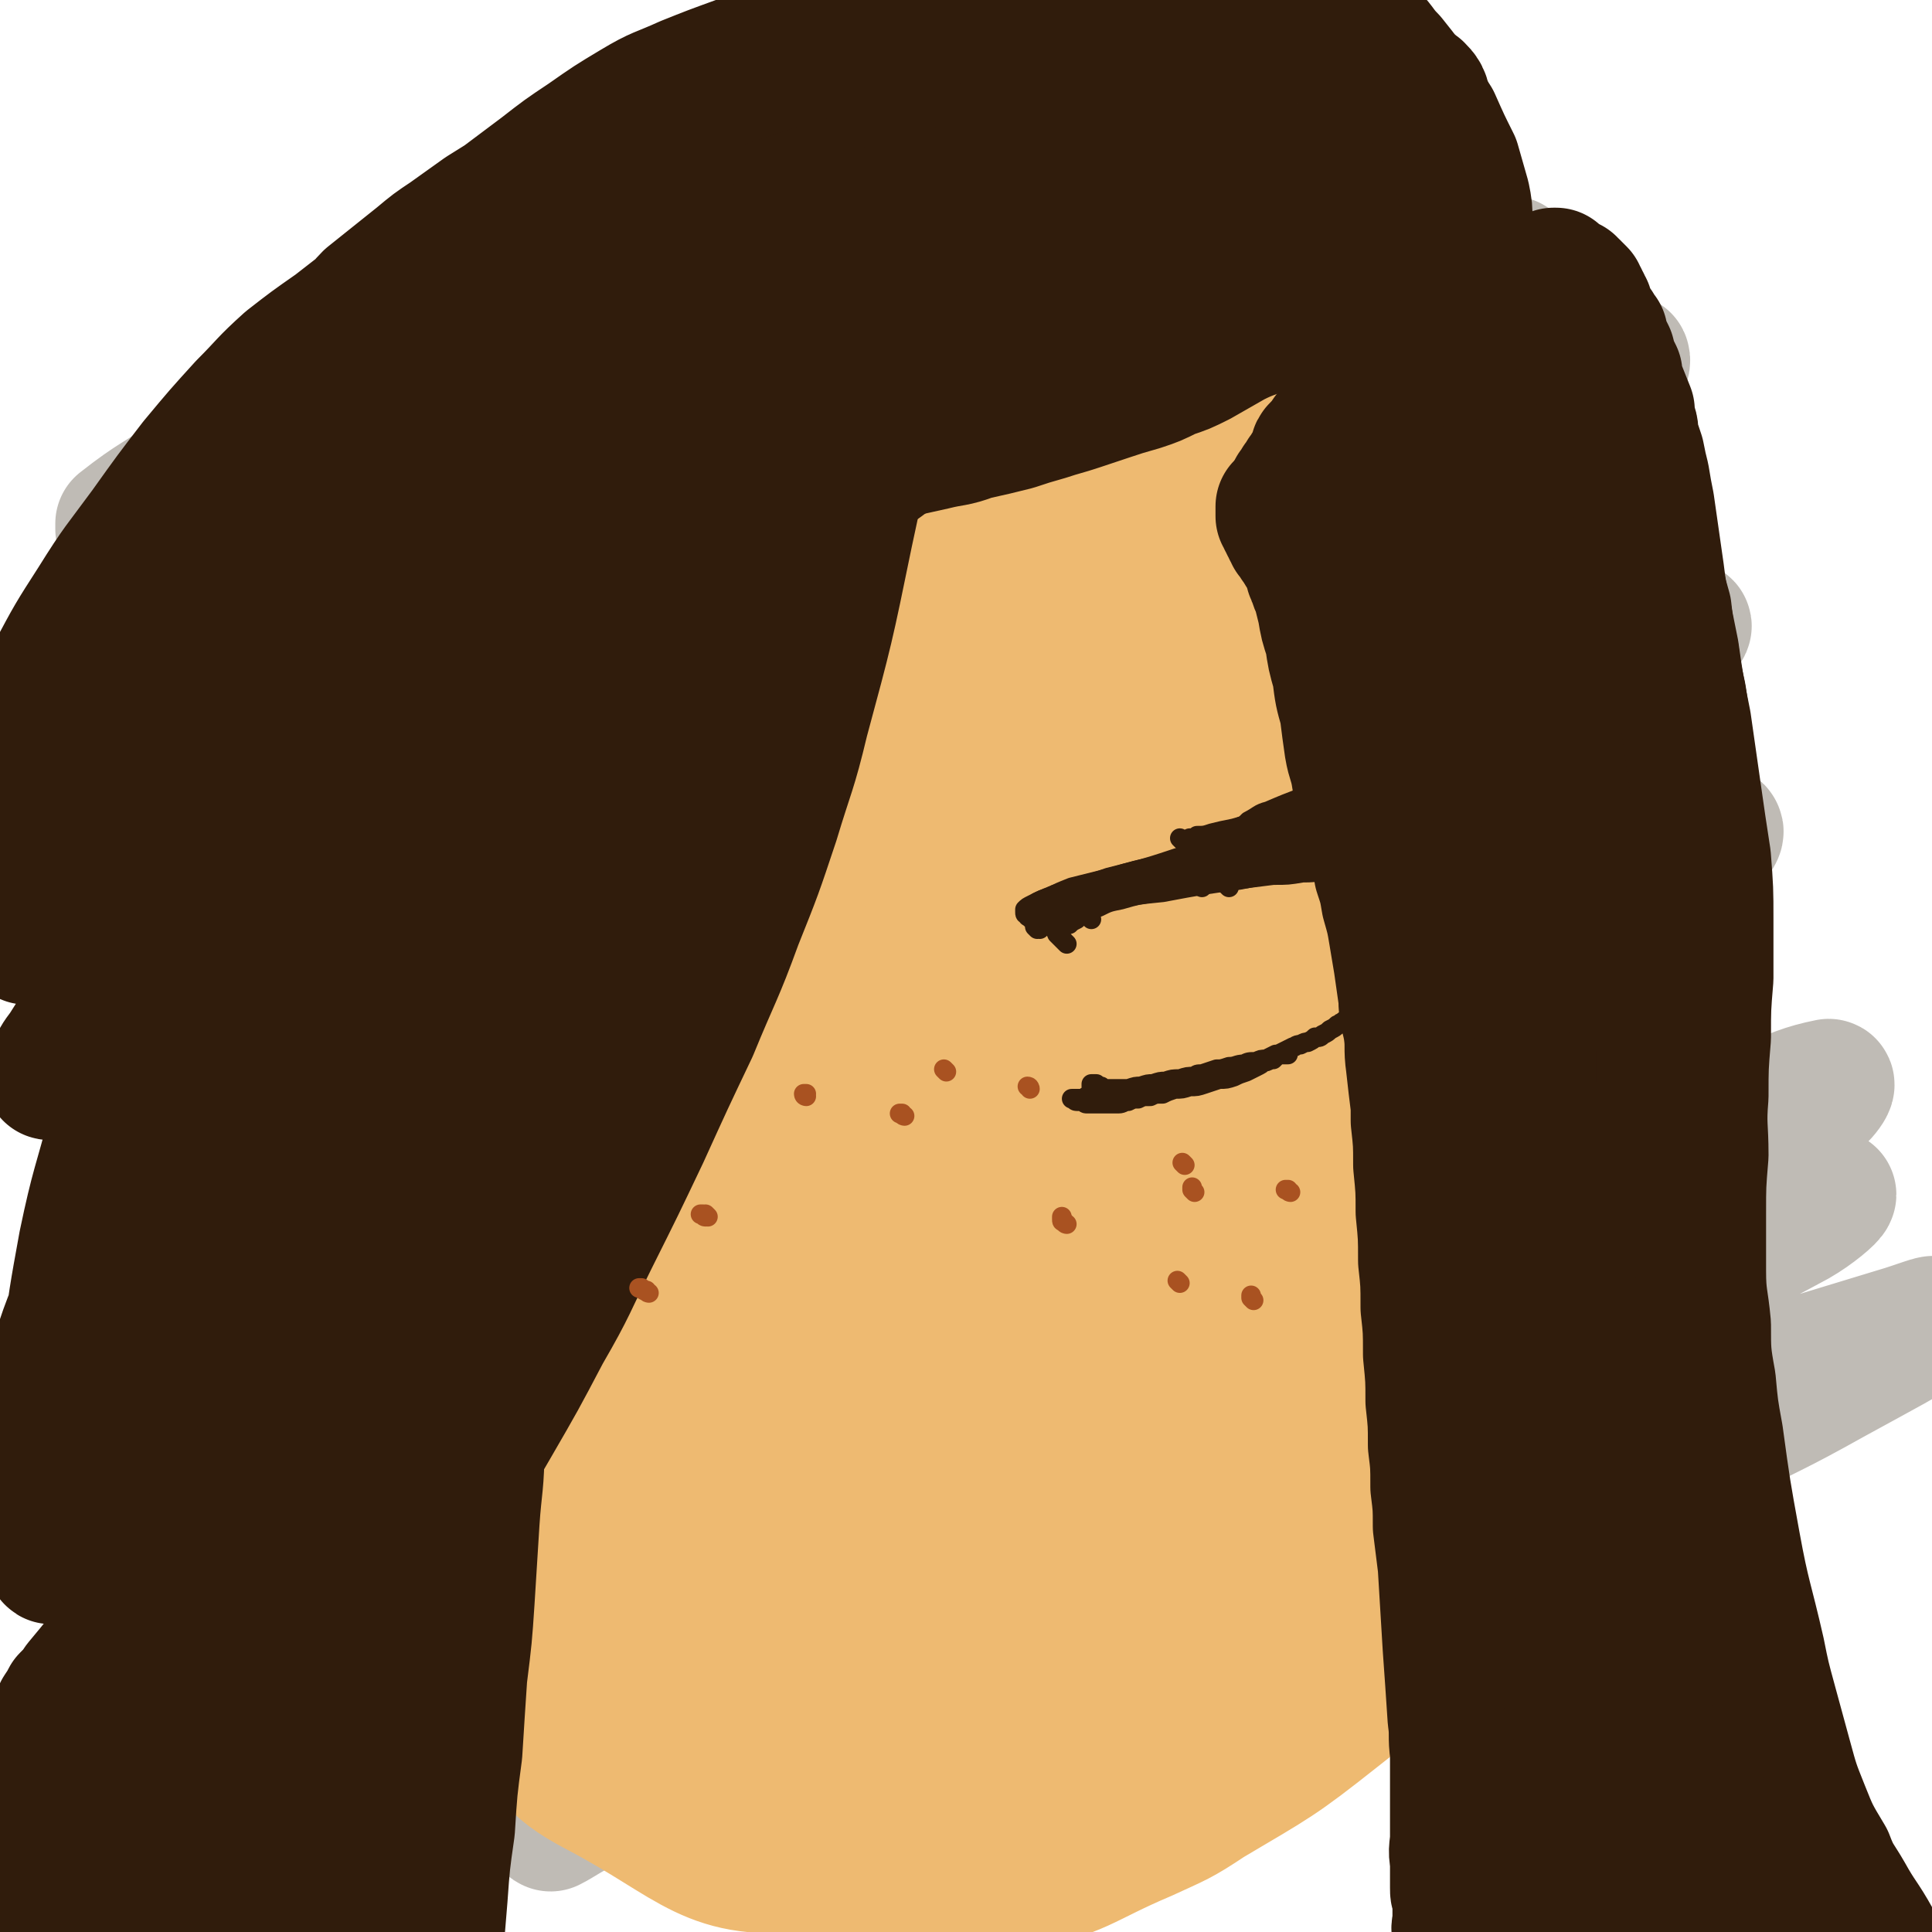
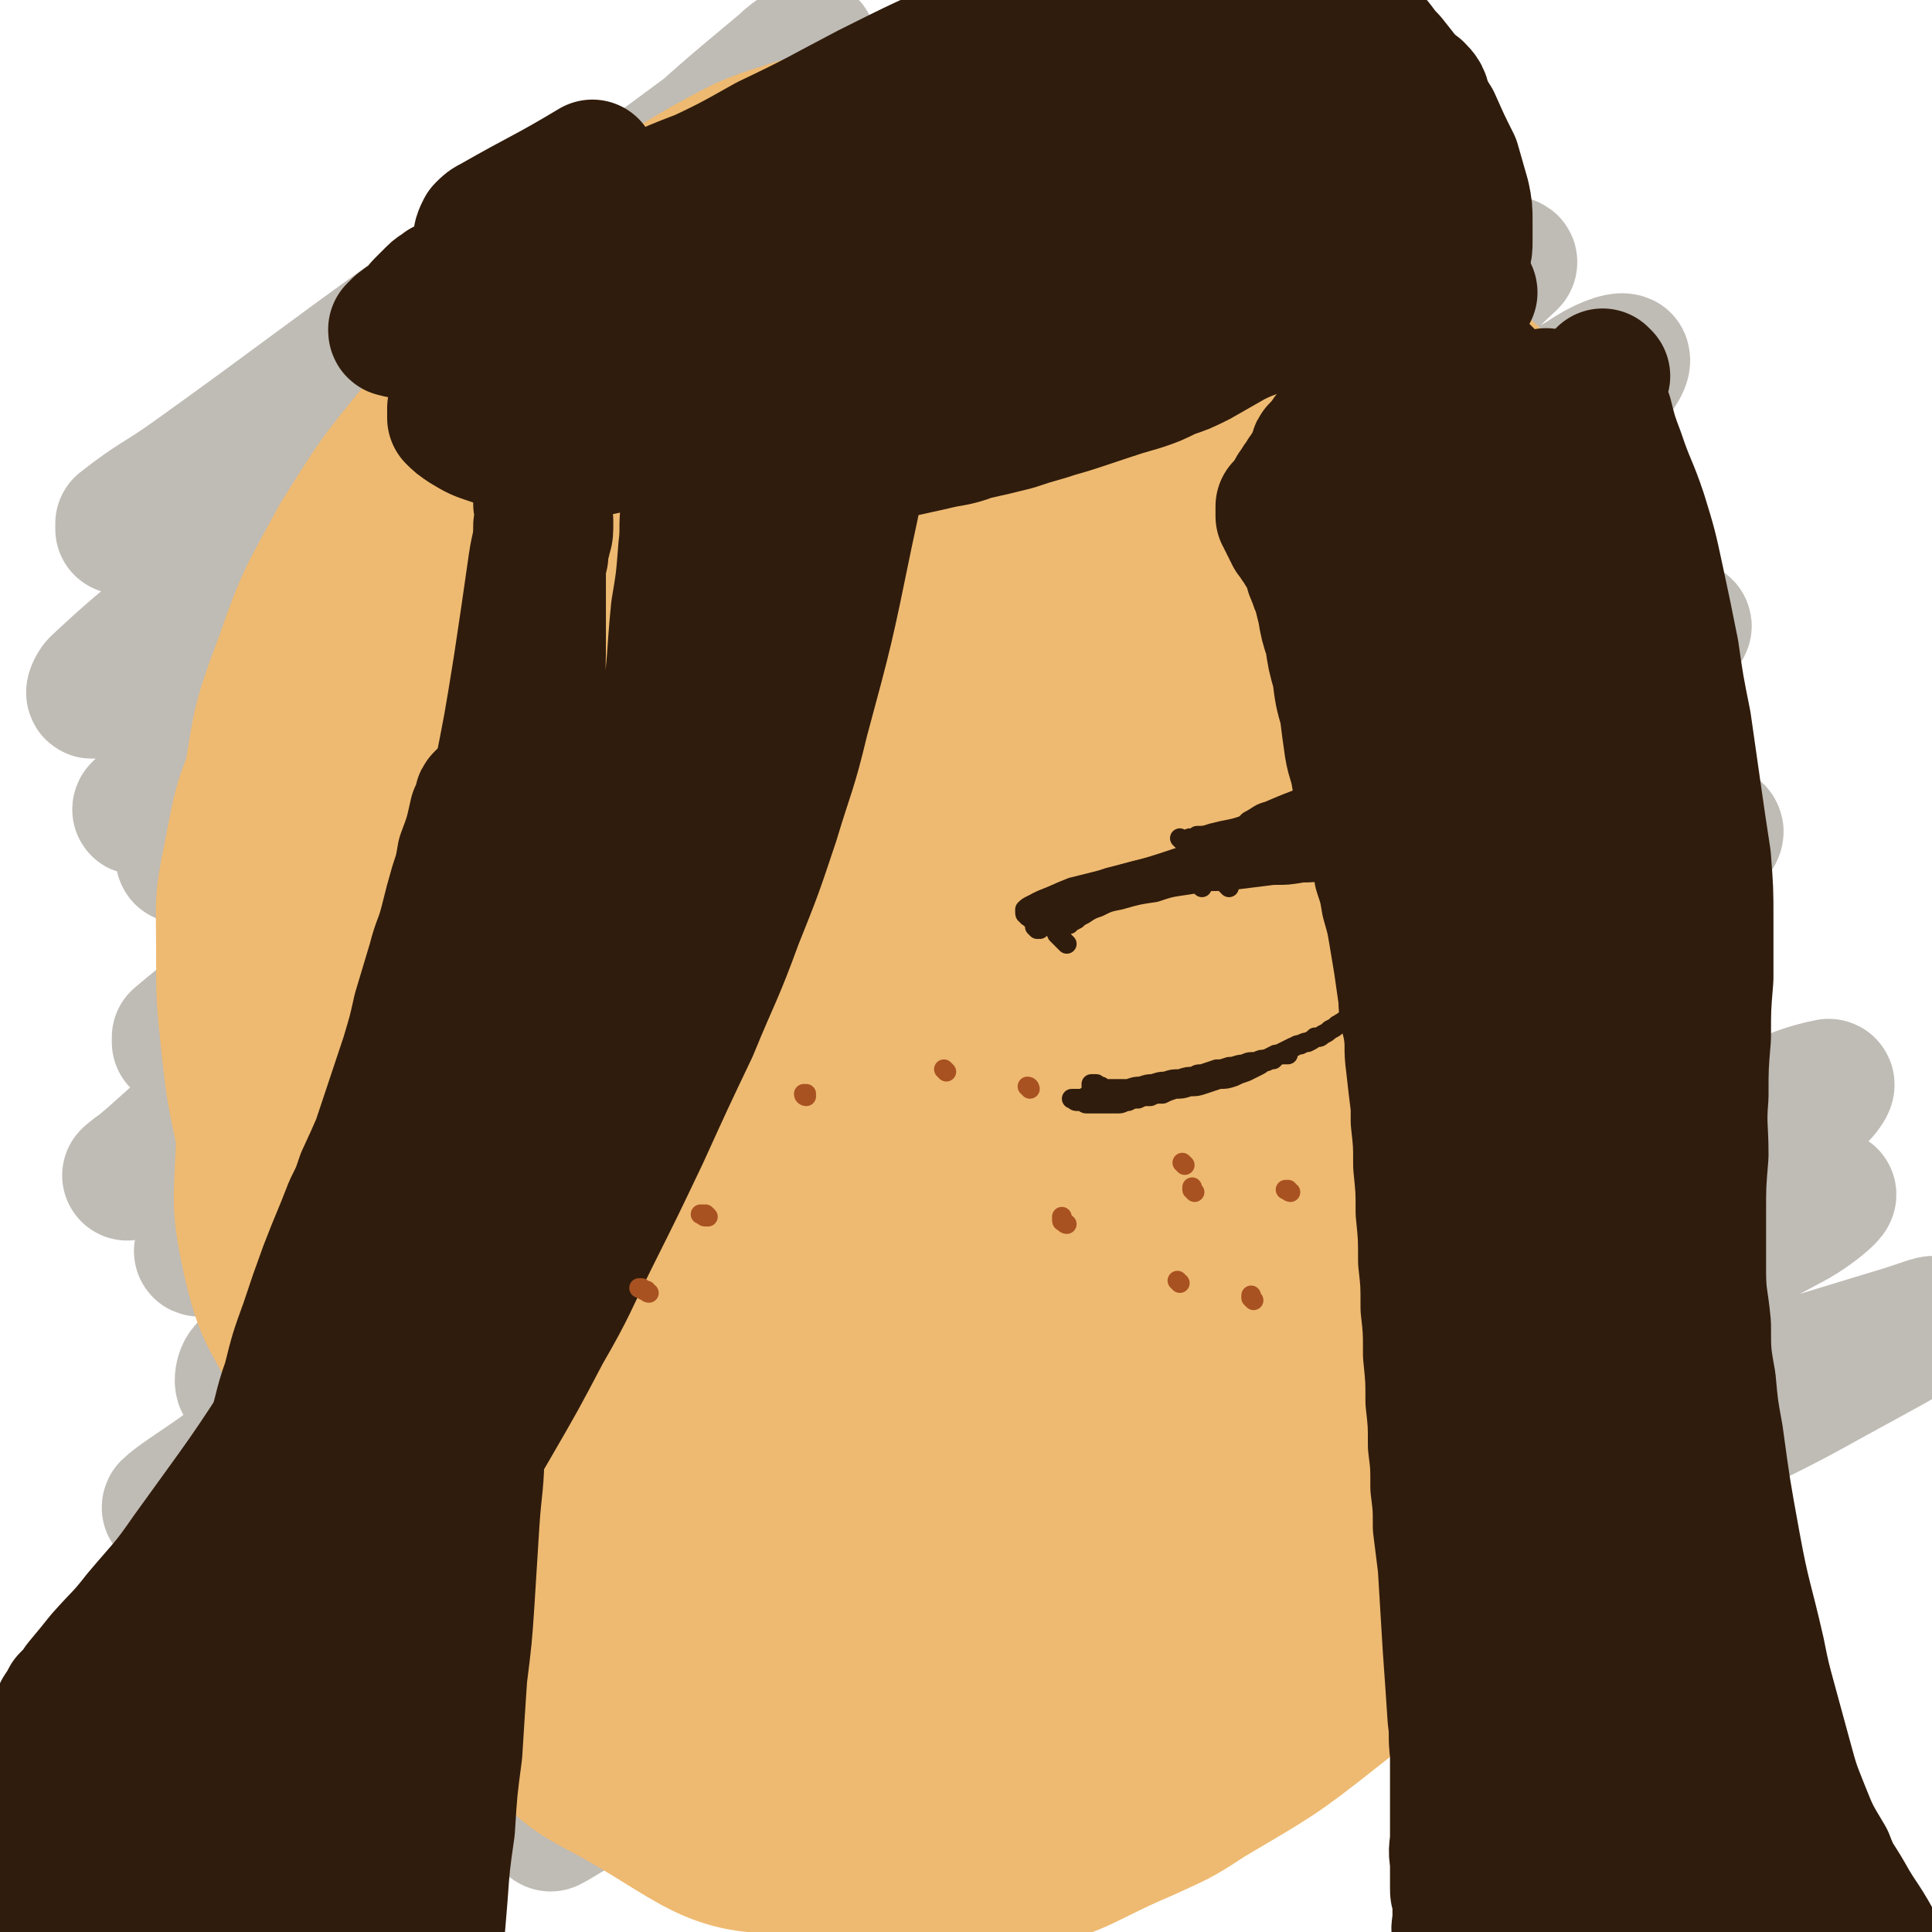
<svg xmlns="http://www.w3.org/2000/svg" viewBox="0 0 786 786" version="1.1">
  <g fill="none" stroke="#BFBBB5" stroke-width="53" stroke-linecap="round" stroke-linejoin="round">
    <path d="M465,705c0,0 -1,-1 -1,-1 0,0 1,0 1,0 3,0 3,-1 6,-2 8,-3 8,-3 16,-7 18,-8 18,-8 36,-17 27,-14 27,-14 54,-28 30,-16 29,-17 60,-32 29,-16 29,-15 59,-31 25,-13 25,-12 50,-26 20,-11 30,-16 40,-23 3,-2 -7,2 -14,4 -23,7 -23,7 -46,14 -36,12 -36,12 -72,24 -41,15 -41,15 -82,31 -40,15 -40,15 -80,32 -35,16 -35,16 -69,34 -26,13 -26,14 -51,29 -14,8 -13,9 -27,18 -4,2 -8,5 -8,5 1,-1 5,-4 10,-7 17,-11 17,-11 34,-22 28,-19 28,-19 57,-38 36,-22 36,-22 72,-44 39,-24 39,-24 79,-47 39,-23 38,-23 78,-45 29,-17 30,-17 60,-32 9,-5 16,-9 18,-8 0,1 -7,7 -14,11 -24,13 -25,13 -50,25 -43,20 -43,20 -87,39 -52,24 -53,23 -105,47 -53,24 -53,24 -105,49 -45,22 -45,22 -90,46 -27,14 -27,15 -54,31 -8,4 -12,7 -16,9 -1,0 2,-3 5,-5 18,-14 18,-14 37,-27 40,-27 40,-28 80,-54 50,-33 50,-33 102,-64 54,-33 54,-33 108,-63 47,-26 46,-27 94,-50 33,-16 34,-16 68,-30 12,-5 16,-7 26,-9 1,0 -1,3 -3,5 -19,11 -19,11 -38,20 -40,20 -40,19 -79,38 -26,12 -26,11 -52,23 -56,26 -57,25 -112,52 -55,25 -55,25 -109,52 -45,23 -45,24 -89,49 -31,19 -31,20 -61,40 -16,10 -17,10 -32,21 -2,2 -6,6 -4,5 12,-6 17,-8 32,-18 36,-24 35,-25 71,-50 49,-34 49,-34 98,-68 55,-37 55,-37 110,-74 51,-35 51,-35 103,-68 37,-24 37,-24 75,-48 16,-10 17,-10 33,-21 4,-3 8,-6 7,-6 -2,0 -6,3 -12,6 -23,10 -23,10 -46,21 -50,23 -50,23 -99,46 -59,27 -59,26 -118,54 -51,24 -52,24 -103,49 -38,20 -38,20 -75,41 -27,15 -27,14 -53,31 -15,9 -25,16 -28,20 -2,2 10,-3 19,-8 67,-37 68,-37 134,-77 52,-32 51,-32 102,-65 55,-36 54,-36 109,-72 50,-32 50,-32 100,-63 30,-18 30,-19 62,-35 6,-3 12,-5 13,-3 1,1 -4,6 -9,10 -24,16 -24,15 -48,29 -51,29 -52,27 -103,56 -63,35 -64,34 -126,71 -109,64 -109,64 -217,132 -35,22 -35,22 -68,48 -18,13 -35,29 -33,29 2,0 21,-15 42,-30 40,-30 40,-30 79,-60 55,-42 55,-42 109,-84 61,-46 61,-46 122,-91 31,-23 31,-23 62,-45 56,-39 55,-41 112,-77 28,-18 29,-19 58,-31 3,-1 7,2 5,4 -9,11 -13,12 -27,22 -41,27 -42,26 -84,51 -65,38 -65,37 -130,74 -66,39 -67,38 -132,78 -52,31 -52,31 -103,63 -38,23 -37,24 -74,48 -21,14 -21,15 -43,29 -4,3 -12,7 -10,6 7,-5 14,-10 28,-20 38,-26 38,-25 76,-52 57,-40 57,-41 114,-81 65,-46 65,-47 130,-93 63,-44 63,-44 126,-87 45,-31 45,-32 91,-62 17,-11 17,-11 36,-20 1,-1 5,-1 4,0 -10,8 -13,10 -26,18 -42,26 -42,26 -84,51 -68,40 -69,40 -137,78 -65,37 -65,37 -131,73 -50,29 -51,28 -101,57 -39,22 -39,22 -77,45 -25,14 -25,15 -50,29 -6,4 -13,9 -12,7 3,-3 11,-8 21,-15 30,-23 30,-24 60,-46 50,-35 50,-35 99,-70 58,-42 58,-42 116,-84 59,-42 58,-42 118,-84 48,-34 48,-33 97,-67 28,-19 28,-19 57,-39 8,-5 12,-8 16,-10 2,0 -2,3 -5,5 -20,13 -20,13 -40,25 -54,34 -55,33 -109,66 -132,82 -134,79 -264,165 -69,45 -69,47 -134,97 -3,2 -3,9 -1,7 28,-18 32,-23 63,-47 24,-18 24,-18 48,-37 57,-46 57,-47 114,-93 64,-50 63,-51 128,-100 58,-45 58,-45 119,-87 35,-24 35,-24 73,-46 7,-5 15,-8 17,-7 1,2 -4,9 -10,14 -26,21 -27,21 -55,38 -58,36 -59,35 -118,70 -69,41 -69,40 -137,81 -60,36 -60,36 -119,72 -40,25 -40,25 -81,51 -23,15 -23,15 -47,30 -6,4 -13,8 -13,7 1,-2 7,-8 14,-14 28,-23 29,-22 57,-44 53,-41 53,-41 106,-82 61,-48 61,-49 122,-96 58,-45 58,-45 117,-88 39,-29 40,-28 81,-56 16,-11 16,-12 34,-22 1,-1 4,-1 3,0 -12,11 -13,14 -28,24 -44,29 -45,28 -89,56 -68,42 -68,42 -137,84 -66,41 -66,40 -132,82 -49,31 -49,30 -97,63 -30,21 -29,22 -59,44 -10,9 -13,12 -21,18 -1,1 2,-2 4,-3 25,-20 25,-20 49,-39 54,-43 54,-43 107,-86 65,-53 64,-54 129,-106 54,-43 54,-43 110,-85 37,-27 36,-28 74,-54 14,-10 17,-12 29,-18 2,0 1,4 -1,5 -16,15 -17,15 -35,28 -41,29 -41,29 -82,56 -58,38 -58,38 -116,75 -58,38 -58,38 -115,76 -23,16 -23,16 -46,32 -31,23 -31,23 -62,46 -11,8 -11,8 -22,16 -1,2 -2,2 -3,3 0,0 0,-1 0,-2 13,-11 14,-11 27,-22 42,-34 42,-33 84,-67 61,-49 60,-50 121,-99 58,-45 58,-45 117,-89 42,-32 42,-32 85,-63 21,-14 32,-21 43,-27 3,-2 -7,7 -15,12 -27,19 -27,20 -56,37 -104,63 -105,61 -209,124 -81,49 -81,50 -161,100 -17,11 -29,20 -34,21 -3,1 9,-9 18,-16 32,-25 32,-25 64,-49 52,-40 53,-39 105,-79 53,-41 52,-42 105,-83 37,-29 37,-28 74,-57 12,-8 15,-11 23,-17 2,-1 -1,2 -3,4 -14,11 -14,12 -29,22 -35,24 -35,23 -70,46 -49,32 -48,32 -97,64 -45,31 -45,30 -91,61 -33,22 -33,22 -66,46 -20,15 -19,16 -40,31 -5,4 -12,9 -11,7 2,-2 8,-8 17,-16 25,-23 26,-23 51,-46 37,-34 38,-33 74,-67 39,-37 39,-37 77,-74 33,-32 33,-32 64,-66 10,-10 13,-15 19,-23 2,-1 -2,3 -4,5 -11,11 -10,12 -22,22 -22,19 -22,19 -46,37 -33,26 -34,26 -68,50 -18,14 -19,13 -37,26 -49,36 -49,37 -99,73 -11,9 -11,9 -23,17 -10,8 -13,11 -21,15 -2,1 0,-3 1,-4 16,-15 17,-15 33,-29 30,-26 29,-26 58,-52 36,-32 36,-32 72,-65 34,-31 34,-32 68,-64 24,-22 24,-22 48,-42 5,-5 11,-8 12,-8 0,0 -5,5 -10,9 -15,12 -15,12 -31,24 -27,20 -27,20 -54,39 -33,23 -33,22 -66,44 -29,20 -29,20 -59,40 -21,15 -21,16 -43,30 -9,6 -10,8 -18,11 0,1 0,-1 0,-2 14,-11 15,-10 29,-20 46,-33 46,-34 92,-67 " />
  </g>
  <g fill="none" stroke="#EEBA71" stroke-width="53" stroke-linecap="round" stroke-linejoin="round">
    <path d="M433,198c0,0 -1,0 -1,-1 0,0 0,0 0,0 -1,0 -1,0 -1,-1 -2,0 -2,0 -3,-1 -2,0 -3,0 -5,0 -2,0 -2,0 -5,0 -2,0 -2,0 -5,0 -3,1 -3,1 -5,1 -3,0 -3,0 -6,0 -4,1 -4,1 -7,1 -2,1 -2,1 -4,1 -5,1 -5,0 -9,1 -6,2 -6,2 -12,3 -7,3 -8,2 -14,5 -8,4 -7,4 -14,8 -8,5 -8,5 -15,10 -7,5 -7,5 -14,11 -6,5 -6,5 -12,10 -5,5 -5,5 -10,10 -4,5 -4,5 -9,9 -10,10 -10,9 -20,19 -5,5 -4,6 -9,11 -4,5 -4,5 -8,10 -4,5 -5,5 -8,10 -4,5 -4,5 -6,11 -2,5 -2,5 -4,11 -1,5 -1,5 -2,11 -2,7 -1,7 -3,13 -1,6 -1,6 -2,12 -2,7 -2,7 -3,14 -2,8 -1,8 -3,15 -1,8 -1,8 -2,15 0,6 -1,6 -1,13 -1,7 -1,7 -1,14 0,6 1,6 1,13 1,7 1,7 1,13 1,8 1,8 2,15 1,7 1,7 2,13 2,8 2,8 3,15 3,8 3,8 5,16 3,8 3,8 5,15 3,8 2,8 6,16 4,8 4,8 9,16 4,8 4,8 10,15 5,8 6,7 12,14 6,7 6,7 13,14 7,7 7,7 14,13 7,5 7,5 14,11 7,5 7,5 14,10 8,5 8,5 16,9 8,3 8,3 17,5 9,2 9,2 18,3 10,1 10,1 20,0 9,0 9,0 19,-2 10,-2 10,-3 20,-6 10,-3 10,-3 20,-6 10,-3 10,-3 20,-6 9,-4 9,-4 18,-8 5,-2 5,-2 9,-5 9,-6 9,-7 17,-14 7,-8 8,-8 14,-17 7,-9 7,-9 13,-19 5,-9 5,-9 9,-19 4,-10 4,-11 7,-21 3,-11 3,-11 6,-22 2,-11 2,-11 3,-23 1,-11 1,-11 2,-23 0,-12 0,-12 -1,-24 0,-12 0,-12 -1,-25 -1,-12 -1,-12 -2,-24 -2,-12 -2,-12 -3,-24 -2,-11 -2,-11 -4,-22 -2,-11 -2,-11 -5,-22 -2,-10 -2,-10 -5,-21 -3,-10 -3,-10 -6,-20 -4,-9 -4,-9 -8,-19 -4,-8 -3,-9 -9,-17 -11,-13 -11,-14 -24,-24 -15,-11 -16,-9 -32,-19 -7,-3 -7,-4 -13,-7 -8,-4 -8,-4 -15,-8 -8,-3 -8,-3 -16,-5 -8,-2 -8,-2 -17,-3 -9,-1 -9,-1 -17,-1 -10,1 -10,1 -19,2 -10,2 -10,1 -19,3 -9,3 -10,3 -18,7 -10,5 -10,5 -20,11 -11,8 -11,8 -21,16 -11,11 -11,11 -21,22 -9,12 -9,12 -18,24 -9,12 -9,12 -17,26 -8,13 -8,13 -14,27 -7,14 -6,14 -12,28 -2,7 -3,7 -5,14 -5,21 -4,21 -9,43 -1,7 -1,7 -2,14 -1,13 -1,14 -1,27 1,14 1,14 3,28 2,15 1,15 4,29 3,14 3,14 7,28 4,14 4,14 9,27 5,13 4,13 11,25 7,12 7,12 16,23 9,10 9,11 21,19 12,8 12,9 25,14 15,5 15,5 31,7 16,3 16,3 32,3 17,1 17,0 34,-1 17,-2 17,-2 34,-5 17,-3 17,-3 34,-8 15,-4 16,-4 31,-11 14,-7 15,-6 27,-17 12,-10 13,-11 21,-25 9,-14 8,-15 13,-30 5,-16 4,-16 7,-33 2,-16 2,-16 4,-33 1,-18 1,-18 1,-37 1,-19 1,-19 1,-38 -1,-19 0,-19 -2,-38 -2,-19 -2,-19 -6,-37 -5,-17 -5,-17 -11,-34 -7,-16 -6,-16 -15,-31 -8,-13 -8,-14 -19,-25 -10,-11 -10,-11 -23,-19 -11,-8 -12,-8 -25,-13 -12,-5 -13,-5 -26,-9 -13,-3 -13,-3 -27,-4 -14,-1 -14,-1 -28,0 -14,1 -14,1 -27,4 -14,4 -14,4 -26,10 -14,7 -14,7 -26,16 -13,11 -14,11 -25,24 -12,15 -12,16 -22,33 -12,19 -13,19 -21,40 -16,43 -18,43 -29,88 -7,33 -5,34 -6,67 -1,20 -1,21 4,40 7,27 8,27 19,52 4,8 4,8 10,15 10,12 10,13 23,22 14,11 14,11 30,18 15,7 16,7 32,10 18,4 19,4 37,4 19,-1 20,-1 39,-6 21,-6 21,-6 42,-16 21,-9 21,-9 40,-22 20,-14 20,-14 37,-31 15,-16 16,-16 27,-35 10,-18 10,-19 15,-39 4,-21 3,-21 3,-42 0,-22 -1,-22 -4,-43 -4,-22 -5,-22 -9,-44 -5,-23 -5,-23 -11,-45 -5,-22 -4,-23 -11,-45 -6,-20 -6,-21 -15,-40 -8,-18 -7,-19 -19,-34 -10,-13 -11,-14 -26,-21 -14,-7 -16,-7 -31,-7 -16,0 -17,1 -31,7 -17,8 -17,9 -31,20 -16,12 -17,12 -31,27 -16,16 -16,16 -30,35 -15,20 -14,21 -27,42 -14,23 -14,23 -26,46 -12,24 -12,24 -21,49 -9,25 -10,25 -15,50 -5,23 -6,23 -6,47 0,20 0,21 6,39 5,15 6,16 15,28 10,12 10,12 23,20 14,8 14,9 30,13 18,5 18,5 36,6 20,1 20,0 40,-2 21,-2 22,-2 42,-7 11,-3 11,-3 21,-7 20,-9 21,-8 40,-20 20,-12 21,-12 37,-29 16,-18 17,-19 26,-42 10,-25 9,-26 12,-54 3,-29 2,-29 1,-59 -2,-27 -1,-28 -6,-55 -4,-24 -1,-26 -12,-47 -18,-33 -16,-40 -46,-62 -25,-18 -32,-14 -64,-18 -17,-2 -19,-2 -33,7 -31,18 -32,20 -56,47 -15,16 -13,18 -22,38 -10,22 -9,23 -16,46 -8,24 -8,25 -13,50 -6,26 -7,26 -10,52 -4,27 -4,27 -4,53 0,26 -2,26 3,51 4,22 3,24 13,44 8,14 9,16 23,25 12,8 14,9 29,9 18,0 19,-2 35,-9 20,-7 20,-8 37,-20 20,-13 20,-13 36,-30 18,-18 19,-18 33,-40 14,-22 15,-23 24,-48 9,-27 9,-28 11,-56 2,-29 2,-30 -4,-59 -6,-26 -8,-27 -20,-51 -11,-22 -11,-23 -26,-42 -13,-17 -14,-17 -30,-31 -13,-12 -13,-13 -29,-22 -13,-6 -14,-8 -28,-8 -14,-1 -16,-1 -28,6 -18,10 -18,12 -31,28 -18,20 -18,21 -32,44 -15,24 -15,24 -25,51 -11,27 -11,28 -17,57 -6,28 -6,28 -6,57 1,26 1,27 7,53 5,22 5,23 16,44 9,18 9,19 23,33 12,12 13,14 30,20 17,7 19,8 37,7 22,-2 22,-4 43,-13 12,-5 13,-5 22,-14 31,-32 32,-32 57,-68 9,-13 8,-14 12,-30 7,-31 8,-31 10,-63 1,-30 0,-31 -5,-61 -4,-26 -5,-26 -13,-51 -7,-21 -7,-21 -18,-40 -9,-14 -9,-16 -22,-27 -12,-10 -13,-10 -28,-14 -16,-4 -17,-4 -33,-1 -17,3 -18,3 -32,13 -17,11 -18,12 -30,28 -15,20 -15,21 -25,44 -11,26 -12,26 -18,53 -6,29 -6,30 -6,60 -1,29 -2,30 5,59 5,25 6,26 19,48 9,17 10,19 26,29 11,8 14,7 28,8 14,1 16,1 29,-5 16,-7 17,-8 30,-20 17,-15 20,-15 30,-35 22,-46 30,-47 35,-97 4,-53 -4,-56 -17,-109 -5,-20 -8,-19 -19,-37 -7,-10 -7,-11 -16,-18 -6,-4 -7,-5 -14,-5 -8,0 -10,0 -17,5 -13,8 -14,8 -24,20 -15,16 -15,17 -27,36 -15,22 -15,23 -26,47 -12,25 -12,25 -20,51 -7,25 -8,26 -9,52 -1,23 -1,24 4,47 5,20 5,22 17,39 10,14 12,14 26,24 7,5 8,5 16,7 17,3 18,4 34,2 19,-3 20,-4 37,-14 19,-11 19,-12 34,-28 17,-19 18,-19 30,-41 13,-24 13,-25 20,-51 6,-26 6,-27 5,-53 -1,-26 -2,-27 -10,-51 -6,-21 -7,-21 -19,-40 -9,-15 -9,-15 -21,-28 -10,-9 -10,-10 -22,-16 -9,-4 -11,-4 -20,-2 -11,3 -11,4 -20,12 -13,13 -13,14 -23,30 -14,22 -15,22 -26,45 -12,26 -12,26 -20,53 -9,26 -9,26 -13,54 -4,23 -4,24 -2,48 2,16 2,18 10,32 4,8 6,10 14,12 9,3 11,3 20,0 12,-5 13,-6 21,-16 11,-13 11,-14 18,-29 8,-19 8,-20 13,-40 5,-23 5,-23 7,-46 1,-21 2,-21 0,-43 -2,-17 -2,-17 -7,-34 -3,-10 -3,-11 -9,-20 -2,-4 -4,-6 -8,-7 -3,0 -4,2 -6,6 -5,8 -4,9 -8,18 -6,16 -7,16 -12,32 -7,22 -8,22 -13,44 -5,24 -6,24 -8,49 -2,22 -2,23 0,45 1,15 0,16 7,29 4,7 6,10 15,11 10,1 12,-2 22,-7 8,-3 8,-4 13,-10 21,-27 23,-27 39,-56 13,-23 12,-24 19,-50 6,-25 6,-25 6,-51 0,-23 1,-25 -6,-46 -6,-18 -7,-20 -19,-33 -4,-4 -8,-6 -13,-3 -17,11 -18,14 -32,31 -11,15 -10,16 -18,33 -10,21 -11,21 -18,42 -8,22 -8,22 -12,44 -4,19 -4,20 -3,40 0,11 1,12 5,21 3,6 4,9 10,10 7,1 9,-1 15,-5 9,-8 9,-9 16,-20 11,-16 10,-16 18,-34 10,-21 10,-21 17,-43 7,-22 7,-23 11,-46 3,-18 4,-18 3,-36 -1,-9 -1,-12 -6,-18 -2,-3 -5,-1 -7,1 -6,8 -4,9 -8,19 -5,15 -5,15 -10,30 -6,20 -7,20 -12,41 -5,22 -5,22 -8,44 -2,21 -2,22 -1,43 1,18 0,19 6,36 3,10 3,13 11,18 7,4 11,5 19,2 9,-4 10,-6 17,-15 9,-11 8,-12 14,-26 6,-16 6,-16 8,-32 3,-18 3,-18 1,-36 -2,-16 -2,-17 -9,-32 -7,-13 -8,-14 -19,-23 -9,-7 -11,-8 -23,-10 -10,-1 -11,1 -21,5 -12,6 -12,7 -22,17 -12,12 -11,13 -21,27 -10,16 -10,16 -17,32 -7,16 -7,16 -11,33 -2,13 -2,13 -2,26 0,5 0,6 2,10 4,7 4,10 10,12 9,3 12,3 20,-1 14,-6 15,-8 25,-20 16,-17 16,-17 27,-37 14,-23 15,-23 23,-47 8,-22 9,-23 10,-46 1,-12 1,-15 -5,-25 -3,-5 -7,-6 -12,-5 -8,2 -8,6 -14,13 -9,11 -8,12 -15,25 -8,15 -9,15 -15,31 -7,15 -8,15 -12,32 -4,16 -3,16 -4,32 -1,12 -1,12 -1,23 " />
    <path d="M619,307c-1,0 -1,0 -1,-1 -1,0 -1,0 -1,0 -1,-2 -1,-2 -2,-4 -4,-6 -4,-6 -7,-12 -9,-18 -9,-18 -17,-36 -5,-11 -5,-11 -10,-21 -7,-12 -7,-12 -14,-24 -8,-13 -7,-13 -16,-26 -9,-13 -9,-13 -18,-25 -11,-13 -10,-13 -22,-25 -10,-10 -10,-11 -22,-19 -11,-8 -11,-8 -23,-13 -13,-5 -13,-5 -26,-7 -14,-2 -15,-2 -30,-2 -17,1 -17,2 -35,5 -18,4 -18,3 -36,9 -18,7 -19,7 -36,17 -19,11 -20,11 -37,25 -18,15 -18,16 -34,33 -17,19 -17,19 -32,40 -15,21 -14,21 -27,44 -14,24 -14,24 -26,48 -12,26 -12,26 -22,52 -10,25 -11,25 -18,51 -7,25 -8,25 -9,51 -1,23 -2,24 3,47 5,21 7,21 17,40 10,19 11,18 23,35 13,17 13,17 27,33 14,17 14,17 28,33 15,16 14,16 29,32 15,16 15,16 31,30 16,14 15,15 33,26 17,11 18,11 36,19 9,4 9,6 19,7 34,1 36,4 69,-2 27,-5 27,-9 53,-20 13,-6 14,-6 26,-14 27,-16 28,-16 52,-35 24,-19 25,-19 46,-41 21,-22 22,-22 38,-48 16,-24 16,-25 27,-52 10,-25 10,-25 16,-52 6,-26 5,-26 7,-53 2,-26 4,-26 2,-52 -3,-53 0,-55 -12,-106 -14,-57 -13,-59 -39,-111 -14,-28 -18,-27 -41,-49 -24,-20 -25,-19 -53,-35 -23,-12 -23,-12 -48,-20 -18,-6 -19,-6 -38,-8 -16,-2 -16,-2 -32,0 -18,3 -18,4 -35,11 -20,9 -20,10 -38,21 -21,14 -21,14 -41,28 -21,16 -21,16 -40,33 -18,17 -18,17 -34,36 -15,17 -16,17 -29,36 -12,19 -12,19 -20,40 -10,22 -9,23 -16,46 -7,27 -7,27 -12,55 -5,30 -5,30 -8,60 -4,31 -4,31 -5,62 -1,30 -1,30 1,60 3,27 1,28 8,54 7,23 7,24 20,43 12,18 13,19 30,31 18,12 19,11 40,19 24,8 24,7 48,11 26,4 26,4 52,5 27,1 27,2 53,0 26,-2 26,-2 51,-7 24,-6 25,-5 47,-15 22,-11 23,-11 42,-26 19,-16 20,-17 34,-37 14,-21 13,-22 24,-46 11,-25 10,-26 18,-52 4,-13 4,-14 7,-28 6,-29 7,-29 11,-58 4,-31 4,-31 5,-61 1,-31 2,-32 -1,-63 -3,-32 -3,-32 -11,-63 -8,-31 -8,-31 -20,-61 -12,-27 -12,-27 -27,-52 -14,-21 -15,-21 -32,-40 -14,-15 -14,-15 -29,-29 -15,-12 -14,-13 -30,-24 -15,-9 -15,-10 -31,-17 -16,-6 -16,-9 -33,-10 -18,-1 -20,-1 -37,5 -23,8 -24,10 -44,24 -26,19 -26,20 -48,43 -24,26 -24,27 -46,55 -22,30 -22,30 -41,62 -19,32 -20,32 -36,66 -15,34 -16,34 -26,70 -9,35 -10,36 -13,71 -2,34 -1,35 2,68 3,31 3,31 11,61 8,26 9,26 19,52 11,23 10,24 23,46 13,21 13,21 29,40 16,18 13,22 34,33 40,21 45,35 87,30 56,-7 60,-20 110,-53 30,-20 28,-24 51,-53 24,-30 24,-30 44,-63 19,-32 19,-33 35,-67 15,-34 15,-34 26,-70 9,-33 10,-34 14,-68 4,-34 4,-34 3,-68 -2,-32 -2,-32 -8,-63 -6,-27 -6,-28 -18,-53 -10,-22 -10,-23 -26,-41 -13,-16 -14,-17 -32,-29 -18,-12 -19,-11 -40,-19 -11,-4 -11,-4 -22,-5 -24,-2 -25,-4 -48,-1 -26,4 -27,4 -51,15 -27,12 -27,12 -51,30 -25,20 -25,21 -46,45 -22,27 -22,27 -39,57 -17,30 -17,31 -29,64 -12,34 -12,35 -19,70 -6,34 -6,34 -6,68 1,31 1,32 8,62 6,26 6,27 17,51 10,21 11,21 25,39 14,16 15,16 32,28 17,12 18,12 37,20 21,7 22,8 44,10 25,3 26,3 50,-1 29,-6 31,-6 57,-20 31,-15 31,-16 57,-39 27,-23 28,-23 48,-53 19,-29 18,-30 29,-63 11,-32 10,-32 15,-65 5,-31 5,-31 5,-62 0,-30 -1,-30 -5,-60 -4,-29 -4,-29 -12,-58 -8,-27 -8,-27 -20,-53 -11,-23 -11,-24 -26,-44 -15,-18 -15,-19 -34,-33 -16,-12 -17,-13 -36,-20 -18,-6 -20,-6 -39,-5 -20,0 -21,0 -39,7 -21,8 -22,9 -40,23 -21,16 -22,16 -39,36 -19,24 -18,25 -35,51 -9,14 -8,14 -16,29 -8,16 -11,15 -15,32 -29,106 -42,106 -51,213 -5,60 1,65 22,121 14,37 17,41 48,66 23,19 30,18 60,20 18,2 26,3 37,-12 95,-139 102,-144 175,-296 14,-31 5,-35 1,-70 -8,-61 -7,-63 -24,-122 -7,-23 -9,-23 -23,-42 -12,-14 -13,-15 -29,-23 -16,-8 -17,-9 -34,-8 -21,1 -22,2 -41,11 -24,12 -25,12 -45,29 -26,21 -25,22 -47,47 -25,29 -26,28 -46,60 -22,34 -23,34 -40,71 -17,38 -18,38 -29,79 -10,39 -10,40 -13,80 -1,36 0,36 5,71 5,29 6,29 16,56 9,22 9,23 21,43 11,18 10,19 25,34 13,13 13,14 30,22 17,7 18,9 36,9 23,-1 25,-2 45,-11 27,-13 27,-14 50,-33 26,-22 26,-23 48,-50 22,-27 23,-27 41,-57 18,-31 18,-31 30,-65 12,-33 12,-33 18,-68 5,-34 4,-34 5,-69 1,-33 1,-33 -1,-67 -2,-32 -2,-33 -7,-65 -4,-29 -4,-29 -12,-57 -7,-22 -6,-23 -19,-43 -9,-15 -12,-15 -25,-26 -7,-5 -7,-6 -15,-8 -17,-6 -18,-7 -35,-8 -29,-3 -29,-2 -58,0 -18,1 -18,2 -36,6 -9,2 -10,1 -18,5 -19,7 -19,7 -36,16 -20,11 -20,11 -38,25 -20,15 -20,16 -38,33 -20,18 -20,18 -38,38 -17,20 -18,20 -32,42 -14,20 -14,20 -24,43 -8,19 -8,20 -12,41 -4,19 -3,19 -3,39 0,19 0,19 2,38 2,18 2,18 6,37 4,18 4,18 9,37 5,18 5,18 11,36 6,18 6,18 14,35 7,17 7,17 15,33 8,15 8,15 17,30 8,13 8,13 18,25 10,11 10,11 22,21 12,10 12,10 24,19 12,8 13,7 25,16 12,7 12,8 23,16 15,9 15,11 30,18 12,6 13,7 26,8 8,1 8,-1 16,-3 11,-5 11,-5 22,-11 13,-7 14,-7 26,-16 14,-10 14,-10 26,-21 15,-13 15,-13 28,-27 14,-15 14,-15 27,-32 13,-17 13,-17 25,-35 11,-18 12,-18 22,-37 11,-19 11,-19 19,-39 10,-22 10,-22 17,-45 8,-25 7,-26 12,-51 5,-26 5,-26 8,-52 2,-27 1,-27 2,-54 0,-13 0,-13 0,-27 -1,-12 -1,-12 -2,-25 -2,-24 -2,-24 -5,-48 -4,-23 -3,-23 -10,-45 -6,-20 -6,-20 -15,-39 -8,-17 -8,-17 -19,-33 -10,-13 -11,-13 -24,-24 -6,-6 -7,-5 -14,-10 -7,-5 -7,-5 -15,-9 -7,-4 -7,-5 -15,-8 -17,-6 -17,-6 -34,-11 -17,-4 -17,-4 -34,-7 -17,-2 -17,-2 -34,-2 -18,1 -19,1 -36,5 -19,6 -20,6 -38,16 -21,12 -20,12 -39,27 -21,17 -21,18 -40,37 -20,20 -21,20 -38,42 -18,22 -18,22 -33,46 -13,24 -14,24 -23,50 -9,24 -9,25 -13,51 -4,24 -4,25 -4,50 0,24 0,24 3,48 3,23 3,23 9,46 6,23 6,23 14,45 8,21 7,21 17,41 10,20 9,20 22,38 12,18 13,18 28,34 16,17 16,18 34,31 20,15 20,14 42,25 23,11 23,12 47,19 25,7 25,8 50,9 26,0 27,0 53,-6 27,-7 27,-8 52,-20 25,-13 25,-13 47,-29 21,-16 22,-16 40,-35 16,-18 15,-19 27,-39 11,-20 11,-20 18,-42 8,-22 8,-22 12,-45 5,-24 4,-25 7,-50 2,-27 3,-27 4,-54 1,-28 1,-28 0,-57 -1,-28 -1,-28 -5,-56 -4,-27 -3,-28 -12,-54 -8,-24 -8,-25 -21,-47 -13,-20 -14,-21 -33,-36 -26,-20 -28,-19 -58,-34 -19,-9 -19,-8 -40,-13 -36,-8 -37,-12 -72,-12 -16,1 -18,4 -30,14 -16,13 -15,15 -26,31 -14,20 -14,20 -24,42 -10,22 -10,23 -15,46 -6,24 -6,25 -7,49 0,24 -1,25 4,48 4,21 5,21 15,40 9,17 10,17 23,31 12,12 12,12 26,21 12,8 13,8 27,12 13,4 14,5 27,3 13,-2 15,-3 25,-12 14,-11 14,-12 23,-27 11,-21 10,-22 18,-44 8,-25 7,-25 12,-51 5,-26 5,-26 7,-53 1,-24 1,-24 -2,-49 -2,-20 -1,-21 -8,-40 -5,-13 -6,-14 -15,-24 -5,-5 -7,-7 -14,-7 -10,1 -11,3 -19,10 -13,10 -12,11 -23,23 -13,14 -13,14 -24,30 -11,16 -11,16 -20,34 -9,16 -9,16 -15,33 -4,14 -4,15 -5,29 0,9 -1,11 4,17 4,5 8,7 14,5 11,-3 12,-5 20,-14 12,-12 12,-13 20,-28 10,-16 10,-17 16,-35 6,-18 6,-18 8,-36 2,-14 2,-15 -1,-29 -2,-9 -3,-11 -9,-17 -6,-4 -8,-5 -16,-3 -11,2 -11,5 -21,11 -7,4 -6,5 -12,9 -12,8 -12,8 -23,17 -7,6 -7,7 -13,15 -3,5 -4,6 -5,12 0,2 1,3 3,3 9,-3 9,-4 17,-9 14,-10 14,-10 27,-22 13,-11 14,-11 26,-23 8,-8 8,-8 14,-18 2,-3 3,-6 2,-8 -2,-2 -5,0 -9,1 -4,1 -4,2 -8,5 -6,4 -6,5 -11,9 -11,8 -11,8 -22,16 " />
  </g>
  <g fill="none" stroke="#301C0C" stroke-width="53" stroke-linecap="round" stroke-linejoin="round">
    <path d="M599,119c0,0 0,-1 -1,-1 0,0 0,0 0,0 0,-1 0,-1 -1,-1 0,-1 0,-1 -1,-1 0,-1 0,-1 0,-1 0,0 0,-1 0,-1 -1,0 -1,0 -1,0 -1,0 -1,0 -1,0 0,0 0,1 -1,0 0,0 0,0 -1,0 0,-1 0,-1 -1,-1 -1,-1 -1,-1 -1,-1 -1,-1 -1,-1 -2,-1 -1,-1 -1,-1 -2,-1 -1,-1 -1,-1 -2,-1 -1,0 -1,0 -2,-1 -2,0 -2,0 -3,0 -1,0 -1,0 -3,0 -1,0 -1,0 -3,0 -2,1 -2,1 -4,1 -4,1 -4,1 -7,2 -5,2 -5,2 -10,4 -8,4 -9,4 -16,7 -9,5 -9,6 -17,10 -9,4 -9,3 -17,7 -7,4 -7,4 -14,8 -6,3 -6,3 -12,5 -6,3 -6,3 -12,5 -7,2 -7,2 -13,4 -6,2 -6,2 -12,4 -6,2 -7,2 -13,4 -7,2 -7,2 -13,4 -8,2 -8,2 -17,4 -8,3 -8,2 -16,4 -9,2 -9,2 -18,4 -4,1 -4,2 -9,2 -14,1 -14,1 -27,1 -4,0 -4,0 -8,0 -9,-1 -9,-1 -18,-2 -8,-1 -8,-2 -17,-3 -7,-1 -7,0 -14,-1 -16,-2 -16,-2 -32,-4 -13,-2 -13,-2 -26,-4 -4,-1 -4,-1 -8,-2 -3,0 -3,0 -5,0 -2,0 -2,-1 -3,-1 -1,0 -1,0 -1,0 0,0 0,0 1,0 0,0 0,0 1,0 0,0 0,0 1,0 0,0 0,0 1,-1 " />
    <path d="M588,113c-1,0 -1,0 -1,-1 -1,0 0,1 0,1 -1,0 -1,0 -1,-1 0,0 0,0 0,-1 0,0 0,0 0,-1 0,0 0,0 0,-1 0,-1 0,-1 -1,-3 0,-2 0,-2 -1,-4 -1,-2 -1,-2 -2,-5 -2,-3 -2,-3 -4,-6 -2,-3 -2,-4 -5,-6 -4,-3 -4,-3 -9,-5 -9,-3 -9,-3 -17,-4 -12,-1 -13,-1 -25,0 -14,0 -15,0 -29,2 -15,3 -15,4 -30,8 -14,5 -14,5 -28,11 -13,6 -13,7 -26,13 -11,7 -11,7 -23,14 -11,7 -11,7 -22,14 -12,6 -12,6 -23,12 -11,6 -11,6 -22,11 -11,5 -11,4 -22,8 -11,4 -11,4 -22,7 -10,3 -10,3 -21,5 -10,2 -10,3 -21,3 -9,0 -9,-1 -19,-2 -3,0 -3,0 -7,-1 -4,-1 -4,-1 -7,-2 -6,-2 -6,-2 -11,-5 -3,-2 -3,-2 -5,-4 0,-1 0,-2 0,-4 1,-1 2,-1 3,-2 2,-1 2,-1 3,-1 2,-1 2,-1 3,-2 2,0 2,0 3,-1 1,-1 1,-1 1,-2 1,0 1,0 2,-1 0,0 0,0 1,0 1,0 1,0 1,0 2,0 2,0 3,0 3,0 3,0 6,0 10,0 10,1 19,0 20,0 20,0 41,-2 27,-1 27,-1 53,-4 28,-4 29,-3 56,-9 27,-6 27,-6 54,-14 23,-6 24,-5 47,-13 19,-7 19,-7 38,-16 15,-8 14,-8 29,-18 10,-6 11,-6 21,-14 6,-6 6,-6 10,-14 3,-4 3,-5 2,-10 0,-4 -1,-5 -3,-7 -4,-2 -5,-1 -9,-2 -5,0 -5,0 -10,1 -6,1 -6,1 -11,3 -8,3 -8,4 -16,7 -10,5 -10,5 -20,9 -12,5 -12,5 -24,10 -15,7 -15,6 -30,12 -15,7 -15,8 -31,15 -16,8 -16,8 -33,15 -16,6 -16,6 -33,11 -18,6 -18,6 -36,9 -19,4 -19,4 -38,7 -18,2 -18,2 -36,3 -17,1 -17,1 -33,0 -13,0 -13,0 -25,0 -8,0 -8,0 -17,-1 -4,0 -4,0 -9,0 -3,0 -3,1 -5,0 -1,0 -1,0 -1,-1 0,0 0,0 0,0 1,-1 1,-1 2,-2 4,-3 4,-3 8,-5 3,-1 3,-1 5,-2 11,-3 11,-3 21,-5 14,-2 14,-1 28,-4 19,-4 19,-4 38,-9 21,-4 21,-4 42,-10 21,-5 21,-5 41,-10 19,-4 20,-4 39,-8 17,-3 17,-3 33,-7 15,-4 15,-4 29,-9 12,-4 12,-4 23,-10 9,-4 9,-4 18,-9 5,-3 6,-3 11,-7 3,-3 4,-3 6,-7 0,-1 0,-3 -1,-4 -3,-1 -4,-1 -7,-1 -5,0 -5,0 -9,1 -5,0 -5,0 -9,1 -7,1 -7,1 -14,1 -11,2 -11,1 -23,3 -21,3 -21,2 -42,6 -27,6 -27,6 -53,13 -26,8 -25,8 -50,17 -21,8 -22,8 -42,18 -17,8 -16,9 -32,18 -11,6 -11,6 -23,12 -6,4 -7,4 -14,7 -4,2 -4,2 -9,3 -2,1 -3,1 -5,0 0,0 0,0 0,-1 1,-1 1,-1 2,-2 2,-2 2,-2 3,-3 2,-2 2,-1 4,-3 2,-1 2,-1 4,-2 2,0 2,0 3,-1 2,-1 2,-1 3,-2 2,-1 2,-1 4,-2 2,0 2,0 4,-1 9,-4 9,-4 18,-8 19,-8 19,-8 38,-16 24,-9 24,-9 48,-19 24,-10 24,-11 47,-21 20,-9 20,-8 41,-17 17,-6 17,-6 34,-13 12,-5 12,-5 24,-11 7,-3 8,-2 15,-6 4,-2 4,-2 8,-5 1,-1 2,-1 2,-3 0,0 -1,0 -2,-1 -2,0 -2,0 -4,0 -3,0 -3,1 -6,1 -5,2 -5,1 -9,3 -9,3 -9,3 -18,7 -18,8 -18,8 -36,16 -23,10 -23,10 -45,21 -21,11 -20,11 -41,21 -16,9 -16,9 -33,17 -12,6 -12,7 -25,11 -9,4 -9,4 -19,6 -7,3 -7,3 -15,4 -6,2 -6,3 -12,3 -6,1 -9,2 -13,0 -1,-1 0,-3 1,-5 2,-2 2,-2 4,-3 21,-12 21,-11 41,-23 " />
-     <path d="M600,138c-1,0 -1,-1 -1,-1 0,0 0,0 0,0 0,0 0,0 -1,-1 0,0 0,0 0,-1 0,0 0,0 0,-1 0,0 0,0 0,-1 0,0 0,0 0,-1 0,0 0,0 0,-1 0,-1 0,-1 0,-1 0,-1 0,-1 0,-1 -1,-1 0,-1 -1,-2 0,0 0,0 -1,-1 0,0 0,-1 -1,-1 -1,-1 -1,-1 -2,-1 -3,-1 -3,-1 -6,-1 -8,0 -8,0 -16,0 -13,0 -13,0 -26,0 -14,1 -14,1 -28,3 -11,2 -11,3 -23,6 -11,3 -11,3 -22,6 -9,4 -9,4 -19,7 -9,4 -9,4 -18,7 -8,4 -9,4 -17,7 -15,6 -15,6 -30,12 -6,2 -6,2 -12,5 -10,7 -10,8 -20,15 -6,4 -6,4 -12,9 -6,5 -6,5 -12,10 -8,6 -8,6 -15,12 -7,7 -7,7 -15,14 -6,6 -6,7 -13,13 -6,7 -6,7 -12,13 -5,5 -5,5 -10,10 -6,6 -6,6 -12,12 -5,7 -5,7 -11,14 -5,7 -5,7 -11,14 -5,7 -5,7 -10,15 -4,6 -4,6 -8,12 -4,7 -4,7 -7,15 -4,7 -3,7 -7,14 -4,8 -3,8 -8,16 -3,7 -4,7 -8,14 -3,8 -3,8 -7,15 -3,7 -3,7 -7,14 -3,7 -4,7 -7,15 -4,8 -4,8 -8,16 -3,8 -3,8 -7,16 -4,9 -4,9 -8,17 -4,9 -4,9 -8,18 -2,5 -2,5 -4,9 -5,13 -5,13 -10,26 -2,8 -2,8 -6,16 -1,3 -1,3 -3,7 -3,10 -2,10 -6,20 0,3 0,3 -2,5 -1,4 -1,4 -4,7 -1,2 -1,2 -3,4 -1,0 -1,0 -2,0 -1,0 0,0 -1,-1 0,-1 0,-1 0,-1 0,-1 0,-1 -1,-2 0,0 -1,0 -1,0 -1,0 -1,-1 -2,0 -1,0 -1,0 -2,1 -2,0 -2,0 -3,1 -2,0 -2,0 -3,0 -1,0 -1,0 -2,0 -1,0 -1,0 -2,0 -1,0 -1,0 -2,0 -1,0 -1,0 -2,0 -1,0 -1,0 -2,0 0,0 0,0 -1,-1 0,0 0,0 -1,-1 0,0 0,0 -1,-1 0,0 0,0 0,-1 1,-1 1,-1 1,-2 0,-1 0,-1 1,-2 1,-3 1,-3 3,-6 3,-6 3,-5 6,-11 6,-10 6,-10 11,-21 6,-13 6,-13 12,-26 13,-31 13,-31 25,-63 7,-15 6,-16 11,-32 10,-30 10,-30 20,-61 5,-14 4,-14 10,-29 6,-14 6,-14 14,-28 8,-15 8,-15 17,-28 5,-7 5,-7 10,-13 12,-13 11,-13 23,-25 12,-12 12,-12 25,-23 13,-10 13,-10 27,-19 13,-9 14,-9 28,-17 14,-8 14,-7 29,-15 14,-7 14,-7 29,-15 14,-6 14,-6 28,-12 12,-6 13,-5 25,-11 10,-5 10,-6 19,-12 7,-4 7,-4 13,-8 4,-3 4,-3 8,-6 1,-2 2,-2 3,-4 0,0 0,-1 -1,-2 -2,0 -3,0 -5,0 -4,1 -4,1 -7,2 -8,2 -8,2 -16,4 -16,6 -16,7 -33,13 -26,11 -26,10 -52,23 -26,13 -27,13 -51,29 -24,15 -24,16 -45,34 -22,19 -22,19 -42,40 -21,22 -21,22 -41,45 -20,24 -20,24 -38,48 -18,24 -18,24 -34,49 -15,24 -15,24 -29,48 -12,21 -12,21 -23,43 -8,17 -7,17 -14,35 -4,12 -3,12 -6,24 -2,7 -1,7 -3,14 0,4 0,4 -2,8 0,2 -1,3 -1,3 0,0 0,-1 0,-1 0,-3 0,-3 0,-5 1,-4 0,-4 1,-9 2,-8 2,-8 5,-16 6,-13 6,-13 12,-25 5,-9 5,-9 10,-18 21,-34 21,-35 42,-68 18,-27 18,-26 36,-52 18,-27 19,-27 37,-54 9,-12 9,-12 18,-25 17,-22 17,-22 34,-44 15,-18 15,-18 31,-36 13,-15 13,-15 26,-30 11,-13 11,-13 23,-25 9,-10 9,-10 18,-20 5,-7 5,-6 10,-14 3,-4 3,-5 4,-10 0,-1 -1,-2 -2,-2 -6,4 -6,5 -11,10 -10,10 -10,10 -21,21 -48,48 -48,48 -96,96 -27,27 -28,26 -54,54 -40,44 -39,45 -78,90 -13,15 -13,15 -27,30 -7,8 -7,8 -14,16 -3,3 -3,4 -6,6 0,1 1,-1 1,-1 2,-5 2,-5 5,-9 7,-11 7,-11 13,-22 14,-22 14,-23 27,-45 19,-31 19,-32 39,-62 21,-31 21,-31 45,-61 21,-26 21,-26 45,-50 19,-20 19,-19 40,-38 16,-14 16,-13 32,-27 10,-7 9,-8 19,-16 3,-2 7,-5 7,-5 -1,1 -4,5 -9,9 -13,13 -13,13 -27,25 -25,22 -26,21 -51,43 -31,28 -32,27 -62,56 -29,28 -28,28 -56,57 -23,25 -23,25 -45,50 -12,15 -12,15 -25,30 -4,5 -5,8 -7,11 -1,1 1,-2 2,-3 2,-4 2,-4 4,-7 10,-15 10,-16 21,-30 22,-28 22,-27 44,-54 26,-32 26,-32 52,-64 24,-29 24,-29 48,-57 20,-23 21,-22 41,-44 15,-15 15,-14 29,-29 7,-7 7,-7 13,-15 1,-2 3,-4 2,-4 -6,5 -7,8 -15,14 -17,17 -17,17 -35,33 -26,24 -26,24 -52,48 -25,23 -26,23 -51,47 -14,14 -14,15 -29,29 -5,6 -5,5 -11,10 0,1 -2,2 -2,2 0,0 1,-1 2,-3 3,-2 3,-2 5,-5 6,-6 5,-6 11,-12 15,-15 15,-15 30,-29 26,-25 26,-25 51,-50 24,-22 24,-22 47,-45 16,-15 15,-16 31,-31 8,-8 9,-8 17,-16 4,-4 4,-4 8,-7 0,0 1,0 0,0 -4,5 -4,5 -9,9 -12,11 -11,11 -23,22 -22,19 -22,19 -44,38 -24,21 -25,21 -49,41 -20,17 -20,16 -39,34 -12,11 -12,12 -23,24 -8,9 -11,13 -16,18 -1,2 2,-2 3,-4 2,-3 2,-3 4,-6 2,-3 2,-3 3,-6 1,-1 1,-1 1,-2 0,0 0,1 -1,2 -1,1 -1,1 -2,3 -1,1 0,1 -1,1 -1,1 -1,1 -2,2 -1,1 -1,1 -2,1 0,1 0,1 -1,1 0,0 0,-1 0,-1 1,-1 1,-1 1,-1 0,0 0,0 1,0 0,0 0,0 1,0 0,0 0,0 1,0 0,0 1,0 1,-1 1,0 1,0 1,-1 1,-4 1,-4 2,-7 5,-9 5,-9 9,-18 7,-12 7,-12 13,-25 6,-10 6,-11 12,-21 7,-9 7,-9 14,-18 6,-6 6,-6 12,-13 5,-5 4,-6 9,-11 5,-4 5,-4 10,-8 5,-4 5,-4 10,-8 6,-5 6,-5 12,-9 7,-5 7,-5 14,-10 8,-5 8,-5 16,-10 10,-5 10,-5 19,-10 10,-6 10,-6 19,-12 10,-5 10,-6 21,-11 11,-5 11,-4 22,-9 12,-4 12,-4 24,-8 12,-3 12,-3 24,-7 11,-3 11,-4 23,-7 10,-2 10,-2 21,-4 10,-2 10,-2 20,-3 10,-1 10,0 20,-1 8,0 8,0 16,0 7,0 7,0 15,-1 5,0 5,0 11,0 4,0 4,0 9,0 3,0 3,1 7,0 2,0 2,0 5,0 1,0 1,-1 3,-1 2,-1 2,0 3,-1 1,0 0,0 1,-1 0,0 0,0 1,-1 0,0 0,0 0,-1 0,0 0,0 0,-1 0,0 0,0 0,-1 0,0 -1,0 -1,0 0,0 0,0 -1,0 -1,0 -1,0 -1,0 -2,0 -2,0 -3,0 -2,0 -2,0 -3,0 -2,0 -2,0 -4,0 -7,0 -7,0 -13,0 -25,1 -25,1 -49,3 -18,1 -18,0 -36,3 -30,5 -30,6 -60,14 -12,4 -12,4 -25,9 -11,4 -11,4 -21,8 -11,5 -11,4 -21,10 -10,6 -10,6 -20,13 -9,6 -9,6 -18,13 -8,6 -8,6 -16,12 -8,6 -8,6 -16,12 -8,7 -8,7 -16,13 -9,6 -9,6 -18,13 -9,7 -9,7 -18,14 -10,7 -10,7 -19,14 -10,9 -9,9 -18,18 -10,11 -10,11 -20,23 -10,13 -10,13 -20,27 -11,15 -11,14 -21,30 -9,14 -9,14 -17,29 -7,13 -7,13 -12,27 -4,10 -4,10 -6,20 -2,6 -1,6 -2,12 -1,5 -1,5 -2,9 0,1 0,1 0,3 0,2 0,2 0,5 0,2 0,2 0,4 0,1 0,1 0,3 1,0 1,1 1,1 0,0 1,0 1,-1 1,-1 1,-1 1,-2 2,-1 2,-1 3,-3 3,-3 3,-3 4,-6 4,-5 3,-5 6,-10 5,-7 5,-8 10,-15 6,-8 6,-8 13,-16 8,-9 8,-9 17,-17 11,-11 11,-10 22,-21 13,-11 13,-11 25,-23 12,-11 12,-10 24,-21 8,-7 8,-8 15,-15 5,-4 6,-6 9,-7 2,-1 2,2 1,3 -2,8 -4,8 -8,16 -5,11 -5,11 -11,22 -8,17 -8,17 -16,34 -9,21 -10,20 -19,41 -10,23 -10,23 -19,46 -9,24 -10,24 -18,48 -8,23 -8,24 -14,48 -6,23 -7,23 -12,47 -4,22 -4,22 -7,45 -2,19 -2,19 -4,39 -1,13 -1,13 -2,27 0,8 -1,8 -1,15 0,1 1,3 1,2 1,-2 1,-3 1,-7 2,-7 1,-7 3,-14 5,-14 5,-15 11,-28 29,-58 29,-59 60,-116 15,-26 15,-27 31,-52 3,-3 6,-5 7,-4 2,2 0,5 -2,10 -1,4 -1,4 -3,8 -4,12 -4,12 -8,25 -8,21 -7,22 -15,43 -10,25 -10,25 -23,50 -8,17 -8,17 -18,33 -4,6 -5,9 -10,11 -1,1 -3,-2 -3,-5 2,-9 2,-9 6,-18 9,-18 10,-17 19,-34 12,-23 12,-23 24,-46 10,-17 9,-17 20,-34 4,-7 8,-12 10,-13 2,-1 0,5 -1,10 -4,11 -5,11 -9,22 -7,17 -7,18 -14,35 -8,20 -8,20 -16,40 -8,20 -8,20 -16,40 -7,19 -7,19 -13,38 -4,12 -5,12 -7,24 -1,5 -1,8 0,11 1,1 3,-1 4,-3 4,-6 4,-6 7,-13 9,-16 8,-16 16,-32 9,-19 9,-19 18,-38 " />
    <path d="M198,324c0,0 -1,0 -1,-1 0,0 0,1 0,1 0,0 -1,0 -1,0 -1,1 -1,1 -1,2 -1,3 -1,3 -2,5 -2,9 -2,9 -5,17 -1,6 -1,6 -3,12 -2,7 -2,7 -4,15 -2,8 -3,8 -5,16 -3,10 -3,10 -6,20 -2,9 -2,9 -5,19 -3,9 -3,9 -6,18 -3,9 -3,9 -6,18 -2,9 -3,9 -6,18 -1,4 -1,4 -2,9 -3,8 -3,8 -6,16 -2,7 -2,7 -5,14 -2,7 -2,7 -5,13 -2,7 -2,7 -5,14 -3,7 -3,7 -5,13 -3,8 -3,8 -6,17 -2,6 -2,6 -5,12 -2,7 -2,7 -5,13 -2,6 -2,6 -5,13 -2,6 -1,6 -4,12 -2,6 -2,6 -5,12 -3,7 -3,7 -6,14 -4,7 -4,7 -8,14 -4,6 -4,6 -9,12 -6,7 -6,7 -12,13 -5,6 -5,6 -11,12 -4,5 -4,5 -9,10 -3,4 -3,4 -6,7 -2,2 -2,2 -4,4 -1,1 -1,1 -2,3 0,0 0,1 0,1 0,0 0,-1 0,-1 0,-1 0,-1 0,-1 0,-1 0,-1 0,-2 0,0 0,0 0,-1 1,-1 1,-1 1,-2 2,-4 2,-4 4,-8 4,-7 4,-8 9,-15 8,-11 8,-11 16,-22 9,-13 10,-12 18,-25 9,-11 10,-11 17,-23 7,-12 6,-12 12,-25 6,-11 6,-11 11,-22 4,-11 3,-12 7,-23 3,-12 3,-12 7,-23 4,-12 4,-12 8,-23 5,-13 5,-12 10,-25 3,-6 3,-6 5,-12 6,-13 6,-13 11,-26 8,-20 8,-20 16,-40 3,-7 3,-7 5,-14 5,-14 4,-14 8,-28 4,-13 4,-13 8,-26 3,-12 4,-12 7,-25 5,-25 5,-25 9,-50 3,-20 3,-20 6,-41 1,-7 2,-7 2,-15 1,-4 1,-4 0,-9 0,-1 0,-1 0,-2 0,0 0,0 0,0 1,2 1,2 1,3 1,1 1,1 1,2 1,1 1,1 1,1 0,1 0,1 0,2 1,0 1,0 1,1 0,2 0,2 0,3 0,3 -1,3 -1,5 -1,3 -1,3 -1,6 -1,4 -1,4 -1,8 0,4 0,4 0,9 0,8 0,8 0,16 0,12 0,12 -1,24 0,17 0,17 -1,33 -1,20 -1,20 -2,39 -2,19 -1,19 -3,38 -2,19 -1,19 -5,38 -3,17 -3,17 -8,35 -4,17 -4,17 -11,34 -6,17 -6,17 -14,34 -8,17 -9,18 -19,34 -10,16 -10,16 -22,31 -10,14 -11,14 -22,27 -11,11 -10,12 -22,23 -11,11 -11,11 -23,21 -11,10 -11,10 -23,20 -10,9 -10,9 -20,18 -6,6 -5,7 -11,14 -4,4 -4,5 -8,9 -1,1 -3,2 -3,2 0,0 1,-1 2,-2 1,-1 1,-1 2,-2 3,-3 3,-3 5,-6 3,-4 3,-4 4,-8 2,-3 2,-3 4,-7 1,-3 1,-3 2,-6 2,-3 2,-3 3,-6 2,-3 2,-3 3,-5 3,-3 3,-3 5,-6 5,-6 5,-6 9,-11 8,-9 8,-8 15,-17 11,-13 11,-12 20,-25 23,-32 23,-31 44,-64 25,-37 25,-38 47,-76 12,-20 12,-21 23,-41 22,-42 22,-42 43,-84 11,-20 11,-20 20,-41 9,-19 10,-19 18,-39 7,-16 7,-16 13,-34 5,-14 5,-14 8,-28 2,-10 1,-10 1,-20 0,-6 0,-6 -2,-13 -1,-4 -1,-5 -3,-9 0,-1 -1,-1 -2,-2 -1,0 -1,0 -2,0 0,1 0,2 0,3 0,1 0,1 -1,3 0,2 0,2 -1,4 0,3 0,3 -1,6 -1,5 -1,5 -2,10 -1,8 0,8 -1,16 -1,13 -1,13 -3,25 -2,20 -1,20 -4,40 -4,25 -4,25 -10,50 -6,26 -6,26 -14,52 -8,27 -8,28 -18,54 -10,25 -11,25 -23,50 -5,12 -6,12 -12,23 -10,21 -10,21 -22,41 -9,16 -9,16 -19,33 -9,14 -9,13 -18,27 -8,14 -7,14 -16,27 -10,14 -10,14 -20,28 -10,13 -10,13 -21,26 -10,10 -10,10 -21,20 -7,7 -7,7 -15,13 -5,4 -5,4 -12,7 -3,2 -3,2 -6,2 -1,0 -2,0 -3,0 -1,0 -1,0 -2,0 0,0 0,0 -1,0 0,0 -1,0 -1,0 0,0 1,0 1,0 0,-1 0,-1 0,-1 0,0 0,0 0,-1 0,0 1,0 1,-1 1,-1 0,-1 1,-2 1,-2 1,-2 1,-3 2,-3 2,-3 3,-5 2,-3 2,-3 4,-5 5,-6 5,-6 10,-12 9,-9 10,-9 19,-18 13,-14 13,-14 25,-28 15,-16 15,-15 29,-31 15,-17 15,-17 29,-33 15,-17 15,-17 29,-35 14,-17 14,-16 27,-34 14,-17 13,-18 26,-36 13,-19 13,-18 25,-38 11,-19 11,-19 21,-40 10,-19 11,-19 18,-40 14,-37 14,-37 23,-76 9,-33 7,-33 13,-67 3,-14 3,-14 6,-29 3,-13 3,-13 6,-26 2,-6 2,-6 3,-13 5,-16 4,-16 9,-33 2,-4 2,-4 4,-9 3,-8 3,-8 6,-16 3,-7 3,-7 7,-13 3,-6 3,-6 6,-11 2,-4 1,-4 3,-8 1,0 1,0 1,0 0,2 0,2 -1,5 -1,5 -1,5 -3,10 -1,6 -2,6 -3,12 -2,8 -2,8 -4,15 -2,9 -3,9 -5,17 -2,10 -2,10 -5,20 -3,12 -3,12 -6,24 -3,14 -3,14 -6,28 -5,16 -4,17 -10,33 -6,20 -6,19 -13,39 -8,21 -7,21 -15,42 -8,21 -9,21 -17,42 -9,21 -9,21 -17,41 -9,21 -9,21 -17,42 -8,20 -7,20 -15,41 -8,20 -8,20 -16,39 -8,20 -7,20 -16,39 -8,19 -8,19 -18,37 -8,16 -8,16 -18,33 -9,14 -9,14 -18,28 -9,13 -8,13 -18,25 -9,13 -9,13 -20,25 -10,12 -10,12 -21,24 -10,11 -9,11 -20,21 -10,10 -10,10 -20,19 -8,6 -8,6 -16,13 -5,4 -5,4 -11,7 -1,1 -3,2 -4,1 -1,-1 0,-2 1,-4 2,-5 2,-5 5,-10 3,-5 3,-5 7,-9 5,-6 5,-5 10,-11 8,-8 8,-8 16,-15 12,-11 12,-11 23,-21 8,-7 8,-7 14,-14 15,-16 16,-15 30,-31 14,-16 13,-17 26,-34 13,-16 14,-16 26,-33 12,-18 12,-18 23,-37 11,-19 11,-19 21,-38 11,-19 10,-19 20,-39 10,-20 10,-20 20,-41 10,-22 10,-22 20,-43 9,-22 10,-22 18,-44 8,-20 8,-20 15,-41 6,-20 7,-20 12,-41 10,-37 10,-37 18,-76 7,-32 6,-32 12,-65 2,-9 2,-9 4,-19 0,-4 1,-6 1,-8 0,-1 -1,2 -1,3 -2,6 -2,6 -4,11 -2,7 -2,7 -4,14 -2,11 -1,11 -3,21 -2,12 -2,12 -5,24 -4,17 -4,17 -9,33 -6,21 -6,21 -13,41 -8,23 -8,24 -17,46 -9,25 -9,24 -19,48 -10,25 -11,25 -21,50 -11,25 -11,25 -22,50 -12,25 -12,25 -24,49 -11,24 -11,25 -24,48 -12,23 -12,23 -25,46 -13,21 -13,21 -26,41 -13,18 -13,18 -26,36 -11,15 -11,15 -24,29 -9,11 -8,11 -19,21 -7,7 -7,6 -15,13 -7,5 -6,5 -13,11 -5,4 -5,4 -11,8 -2,1 -2,1 -5,2 -5,3 -5,3 -10,6 0,1 0,1 -1,1 -1,1 -1,1 -2,1 0,0 1,0 1,-1 0,-1 0,-1 1,-2 1,-1 1,-1 3,-3 1,-1 1,-1 3,-3 1,-1 1,-1 2,-2 1,-1 1,-1 2,-2 1,-1 1,-1 2,-2 2,-1 2,-1 3,-2 1,-2 2,-2 3,-3 2,-3 2,-3 3,-5 3,-3 3,-3 5,-6 4,-4 4,-4 7,-7 6,-6 6,-6 11,-12 6,-8 7,-8 12,-16 8,-11 8,-11 14,-22 8,-12 7,-12 15,-24 8,-13 8,-13 16,-25 8,-13 9,-12 17,-25 8,-13 7,-14 15,-27 8,-13 8,-13 15,-27 7,-13 7,-13 14,-26 6,-11 6,-12 12,-23 5,-11 6,-11 11,-21 3,-7 3,-7 6,-15 2,-6 2,-6 2,-12 1,-3 1,-4 -1,-7 -1,-2 -2,-2 -4,-3 -2,0 -3,0 -5,1 -2,0 -1,1 -3,2 -2,1 -2,2 -5,3 0,1 0,1 -1,1 -1,0 -1,0 -1,0 -1,0 -1,0 -1,1 0,0 0,0 -1,1 0,0 0,0 0,0 0,1 -1,1 -1,2 0,1 0,1 0,2 0,1 0,1 0,3 1,2 1,2 1,4 0,4 0,4 1,8 1,8 1,8 1,16 1,14 1,14 1,27 1,16 0,16 0,31 0,16 1,16 0,31 0,16 -1,16 -2,31 -1,16 -1,16 -2,32 -1,15 -1,15 -3,31 -1,15 -1,15 -2,31 -2,15 -2,15 -3,31 -2,14 -2,14 -3,28 -1,12 -1,12 -2,25 -1,8 -1,8 -2,16 0,6 0,6 0,12 1,3 1,3 1,7 1,1 1,1 1,3 0,0 1,0 1,0 0,-1 0,-2 0,-3 0,-2 0,-2 -1,-4 0,-3 0,-3 -1,-7 0,-5 0,-5 -1,-10 0,-7 0,-7 -1,-14 0,-9 0,-9 -1,-18 -1,-12 -1,-12 -2,-23 -1,-14 -1,-14 -2,-28 -1,-17 -1,-17 -1,-33 -1,-17 -1,-17 -2,-35 -1,-16 0,-16 -2,-32 -2,-14 -2,-14 -5,-27 -1,-9 -1,-10 -4,-18 -2,-5 -3,-7 -6,-8 -2,-1 -3,0 -5,3 -2,4 -1,5 -2,11 -1,9 0,9 -1,19 -1,13 -1,13 -3,27 -2,19 -3,19 -5,38 -2,10 -2,10 -3,21 -3,32 -3,32 -6,64 0,8 0,8 0,17 1,14 0,14 2,27 2,7 2,8 5,14 2,4 2,4 5,6 1,1 2,1 3,0 3,-1 3,-2 4,-4 1,-3 1,-3 2,-6 1,-8 1,-8 1,-15 1,-16 2,-16 1,-31 -2,-28 -1,-30 -8,-55 0,-4 -5,-4 -7,-2 -8,11 -6,15 -13,29 -5,12 -5,12 -9,25 -4,11 -4,11 -7,22 -2,8 -2,8 -4,17 0,4 -1,4 -1,9 0,1 1,2 1,2 1,0 1,-1 2,-2 1,-4 1,-4 2,-8 3,-8 2,-8 4,-16 3,-10 3,-10 6,-21 3,-8 3,-8 5,-16 1,-6 2,-7 3,-11 0,0 0,1 0,2 -1,6 -1,6 -2,12 0,7 1,7 0,14 0,9 0,9 -1,18 -1,6 -1,6 -1,12 0,3 0,3 0,7 0,0 -1,1 -1,1 0,-6 0,-7 0,-14 " />
    <path d="M593,136c0,0 -1,-1 -1,-1 0,0 0,0 0,0 0,1 0,1 -1,1 0,0 0,0 -1,0 0,1 0,0 -1,0 0,0 0,1 0,0 -1,0 -1,0 -1,-1 0,0 0,0 0,-1 0,0 0,0 0,-1 0,-1 0,-1 0,-2 0,-1 1,-1 1,-3 1,-1 1,-1 1,-3 1,-1 1,-1 1,-3 1,-3 1,-3 2,-5 1,-3 1,-3 2,-6 0,-3 1,-3 1,-6 1,-4 1,-4 1,-7 0,-4 0,-4 0,-8 0,-5 0,-5 -1,-10 -2,-7 -2,-7 -4,-14 -4,-8 -4,-8 -8,-17 -5,-8 -6,-8 -11,-16 -3,-4 -3,-4 -7,-9 -5,-5 -4,-6 -10,-11 -4,-4 -4,-5 -10,-7 -4,-2 -5,-2 -9,-2 -6,0 -6,0 -12,1 -6,1 -6,2 -13,4 -6,2 -6,3 -13,5 -6,2 -6,2 -11,4 -5,2 -5,2 -10,4 -3,2 -3,2 -6,3 -2,2 -2,2 -4,3 -1,1 -1,1 -1,2 -1,1 0,1 0,1 0,1 0,1 0,1 0,1 0,1 0,1 " />
-     <path d="M611,158c-1,0 -1,-1 -1,-1 -1,0 -1,0 -1,0 -1,1 -1,0 -2,0 -1,1 -1,1 -3,1 -1,0 -1,0 -2,0 -2,0 -2,0 -3,0 -1,0 -1,1 -1,0 -1,0 0,0 0,0 0,-1 0,-1 0,-1 0,-1 0,-1 0,-1 1,-2 1,-2 2,-4 1,-3 1,-3 4,-7 3,-5 3,-5 7,-10 3,-5 3,-5 7,-11 3,-3 3,-3 6,-7 2,-2 2,-2 4,-4 2,-1 2,-1 4,-2 0,0 0,0 1,0 1,1 1,1 2,2 0,0 0,1 1,1 0,0 0,0 1,0 0,0 0,0 1,1 0,0 0,0 1,0 0,1 0,1 1,1 0,0 0,0 1,1 0,0 0,0 1,1 0,0 0,0 1,1 0,1 0,1 1,2 0,1 0,1 1,2 0,1 0,1 1,2 0,2 0,2 1,3 0,1 0,1 1,2 0,2 1,2 2,3 1,2 1,2 2,3 0,2 0,2 1,4 1,2 1,2 2,4 1,4 1,4 3,8 0,2 0,2 1,5 2,5 2,5 4,10 0,3 0,3 1,6 1,3 0,3 1,6 1,3 1,3 2,6 1,5 1,5 2,9 1,6 1,6 2,11 1,7 1,7 2,14 1,7 1,7 2,14 1,8 1,8 3,15 1,9 1,9 3,18 1,8 1,8 3,17 1,7 1,7 2,14 1,8 1,8 2,15 0,7 0,7 1,13 1,7 1,7 2,13 0,6 0,6 1,11 0,5 0,5 0,10 0,4 0,4 0,8 -1,2 0,2 0,4 0,4 0,4 0,8 0,2 0,2 0,3 0,1 0,1 0,2 0,2 0,2 0,4 -1,2 -1,2 -1,4 0,2 0,2 0,4 -1,2 -1,2 -1,4 -1,2 -1,2 -1,3 0,2 0,2 0,4 -1,2 -1,2 -1,4 0,2 0,2 0,4 0,2 0,2 0,5 0,2 0,2 0,5 -1,2 0,2 0,5 -1,2 -1,2 -1,5 0,3 0,3 0,5 0,3 0,3 0,6 -1,3 0,3 0,6 0,3 0,3 0,6 0,2 0,2 0,5 0,2 0,2 0,5 0,2 0,2 0,4 -1,2 -1,2 -1,3 0,2 0,2 0,4 0,1 0,1 0,1 0,0 0,0 0,0 0,0 0,0 0,0 0,0 0,0 0,0 -1,0 -1,0 -1,0 0,0 0,0 0,0 -1,0 -1,0 -1,1 0,0 0,0 -1,1 0,0 -1,0 -1,1 0,0 0,0 0,1 -1,0 -1,0 -1,1 0,0 0,1 0,0 -1,-1 0,-1 0,-3 " />
    <path d="M605,152c-1,0 -1,0 -1,-1 -1,0 -1,1 -1,1 -1,0 -1,0 -1,1 -1,0 -1,0 -1,0 0,1 0,1 0,1 0,1 0,1 0,1 0,1 0,1 0,1 0,1 0,1 0,1 0,0 0,0 0,1 0,0 0,0 0,1 0,0 0,0 0,1 0,0 0,0 0,1 0,1 0,1 0,1 0,2 0,2 0,3 1,2 1,2 1,3 1,3 0,3 1,5 1,3 1,3 2,5 1,4 1,4 2,7 2,4 2,4 3,8 2,6 2,6 3,12 2,6 2,6 3,12 2,6 2,6 3,12 2,6 2,6 3,11 2,5 2,5 3,11 2,5 2,5 3,10 1,5 1,5 3,10 1,6 1,6 2,12 1,6 1,6 2,12 1,7 1,7 2,13 1,7 1,7 2,13 1,7 1,7 2,14 2,14 2,14 4,28 1,7 1,7 2,13 0,7 0,7 1,14 0,7 0,7 1,14 0,7 0,7 1,14 0,7 0,7 0,14 0,8 -1,8 0,16 0,7 0,7 0,13 0,8 0,8 0,16 0,3 0,3 0,6 0,8 0,8 0,15 0,6 0,6 0,12 0,6 0,6 0,11 0,4 0,4 1,8 0,3 0,3 1,7 0,3 0,3 0,6 0,1 0,1 0,3 0,2 0,2 0,4 0,1 0,1 0,3 0,1 0,1 0,3 0,1 0,1 0,3 0,1 0,1 0,3 0,1 0,1 0,3 0,1 0,1 0,3 0,1 0,1 0,3 0,1 0,1 1,3 0,2 0,2 1,5 0,2 0,2 1,5 0,2 0,2 1,5 0,1 0,1 0,2 1,4 1,4 2,9 0,3 0,3 1,6 0,3 0,3 1,6 0,3 1,3 2,6 0,3 0,3 1,6 1,3 1,3 2,6 1,3 1,3 2,7 1,3 1,3 3,7 1,4 1,4 3,8 1,4 1,4 3,8 1,4 1,4 4,9 2,4 2,4 5,9 3,5 3,4 7,9 3,5 3,5 7,10 3,5 3,5 6,9 2,4 2,4 4,7 2,3 2,3 4,6 1,2 1,2 3,4 1,2 1,2 2,4 0,1 0,1 1,3 0,1 0,1 1,3 1,1 0,1 1,3 1,1 1,1 2,3 0,3 0,3 1,5 1,3 1,3 2,6 1,2 0,2 1,5 1,5 2,5 3,10 3,9 3,9 5,17 3,9 3,9 5,18 4,14 4,14 8,28 1,6 1,6 3,13 0,1 1,1 1,2 0,0 -1,-1 -1,-1 " />
    <path d="M630,161c0,0 -1,0 -1,-1 0,0 0,1 0,1 0,0 0,0 -1,0 -1,0 -1,0 -1,1 -1,0 -1,0 -2,1 -1,0 -1,0 -1,1 -1,0 0,0 0,1 0,1 0,1 0,1 1,2 0,2 1,4 1,4 1,4 3,7 2,6 2,6 4,13 3,10 3,10 6,20 3,12 4,12 8,24 3,12 3,12 7,24 4,12 4,12 7,24 3,13 3,13 6,25 2,11 2,11 4,22 2,10 2,10 3,19 0,8 0,8 1,16 0,9 -1,9 -1,17 0,7 0,7 1,13 0,7 0,7 1,14 0,9 0,9 1,18 0,7 0,7 0,14 0,9 0,9 1,19 0,8 0,8 0,17 0,10 1,10 1,19 1,8 0,8 1,16 1,10 1,10 2,19 1,9 1,9 2,18 1,9 2,8 3,17 2,10 2,10 4,20 3,20 3,20 6,41 2,10 1,10 3,20 4,19 4,19 9,38 3,11 3,11 6,21 1,5 1,5 3,10 3,10 2,11 6,21 4,10 4,10 8,20 4,10 5,9 9,19 3,7 3,7 7,14 2,6 2,6 5,11 1,2 2,2 3,2 1,0 0,-1 1,-2 " />
    <path d="M653,153c0,0 -1,-1 -1,-1 0,0 0,0 0,0 0,1 -1,1 -1,1 0,1 0,1 0,2 0,1 0,1 0,1 0,1 0,1 0,2 0,2 0,2 1,4 0,4 0,4 2,7 2,8 2,8 5,16 4,12 5,12 9,24 4,13 4,13 7,27 3,14 3,14 6,29 2,14 2,14 5,29 2,14 2,14 4,28 2,14 2,14 4,27 1,13 1,13 1,25 0,12 0,12 0,24 -1,12 -1,12 -1,24 -1,12 -1,12 -1,24 -1,12 0,12 0,24 -1,12 -1,12 -1,24 0,12 0,12 0,23 0,11 1,11 2,22 0,11 0,12 2,23 1,11 1,11 3,22 3,22 3,22 7,44 4,22 5,22 10,44 2,10 2,10 5,21 3,11 3,11 6,22 3,11 3,11 7,21 4,10 4,10 10,20 3,8 4,8 8,15 5,9 6,9 11,18 3,6 3,7 6,14 3,5 3,5 6,10 1,2 0,2 2,4 2,5 2,5 6,9 1,1 1,1 3,3 " />
    <path d="M574,152c-1,0 -1,-1 -1,-1 0,0 0,0 0,0 -1,1 -1,0 -1,0 -1,1 -1,1 -2,1 -1,1 -1,1 -1,1 -1,1 -1,0 -2,0 0,0 -1,0 -1,0 0,0 0,1 0,1 0,0 1,0 1,0 1,1 1,1 1,1 1,0 1,0 1,1 1,0 1,0 1,0 1,1 1,1 2,1 1,1 1,1 2,1 1,1 1,1 2,1 1,1 1,1 2,2 0,0 0,0 1,1 2,1 2,1 3,3 2,1 2,1 3,3 2,2 2,2 3,4 1,3 1,3 2,5 1,3 1,3 3,5 1,3 1,3 2,5 1,3 1,3 2,6 1,3 1,3 2,7 1,3 1,3 2,7 1,4 0,4 1,7 1,4 1,4 2,7 1,5 1,5 2,10 1,6 0,6 1,13 1,7 1,7 2,14 0,7 0,7 1,13 0,6 0,6 1,11 0,5 0,5 0,9 0,5 1,5 1,10 0,7 0,7 0,14 0,7 0,7 0,14 -1,8 -1,8 -1,16 -1,6 0,6 0,13 0,6 -1,6 0,12 0,7 0,7 0,13 0,7 0,7 0,13 0,6 0,6 1,12 0,6 0,6 0,12 0,7 1,7 1,13 1,5 1,5 1,11 1,5 1,5 1,11 1,6 1,6 1,11 1,6 0,6 1,11 1,6 1,6 2,11 0,5 1,5 2,10 1,6 1,6 2,12 1,6 1,6 2,11 1,6 1,7 2,13 1,6 1,6 2,12 1,6 1,6 2,12 1,7 1,7 2,13 0,4 0,4 1,7 0,6 0,6 1,11 2,12 3,12 6,23 3,13 3,13 6,26 2,8 1,8 4,16 2,9 2,9 5,17 3,8 3,8 7,16 5,10 4,10 10,19 7,10 7,10 15,20 8,12 7,12 16,23 7,11 7,11 15,21 7,9 7,9 13,18 5,7 5,7 11,14 4,5 4,5 8,10 2,3 2,3 4,6 0,1 0,1 1,3 0,2 0,2 0,4 0,3 0,3 0,6 0,4 0,4 1,7 1,4 1,4 3,7 2,2 2,2 5,5 " />
-     <path d="M597,443c-1,0 -1,-1 -1,-1 -1,0 0,0 0,0 -1,1 -1,0 -1,1 -1,0 -1,0 -1,1 -1,0 0,1 0,1 0,3 0,3 1,5 0,5 1,5 1,10 1,9 1,9 1,18 0,9 0,9 0,18 0,10 -1,10 0,19 0,10 0,10 1,21 0,8 0,8 1,16 2,18 3,17 5,35 1,7 1,7 2,15 1,9 2,9 3,19 1,9 1,9 1,18 1,9 1,9 1,19 0,10 0,10 0,21 0,10 0,10 0,21 -1,6 -1,6 -1,11 -1,16 -1,16 -2,32 0,5 0,5 -1,10 -1,10 -1,10 -3,20 -1,10 -1,10 -2,19 -2,8 -2,8 -3,16 -2,5 -2,5 -3,11 -1,4 -1,4 -1,7 -1,2 0,2 -1,4 0,1 0,1 0,1 0,0 0,0 0,1 -1,1 -1,1 -1,2 0,2 0,2 -1,3 0,1 0,2 -1,2 -5,0 -5,0 -10,0 " />
    <path d="M583,129c0,0 -1,-1 -1,-1 " />
    <path d="M592,142c-1,0 -1,-1 -1,-1 -1,0 0,1 0,1 -1,1 -1,1 -1,2 -1,2 -1,2 -1,3 -1,2 -1,2 -1,3 0,1 0,1 0,1 -1,1 0,1 -1,2 0,0 0,0 -1,1 0,0 0,0 -1,1 0,0 0,0 0,0 -1,1 -1,1 -1,1 -1,1 -1,1 -1,1 -1,1 -1,1 -1,2 -1,1 -1,1 -2,2 -1,2 -1,2 -2,3 -1,2 -1,2 -2,4 -1,2 -1,2 -2,4 -1,2 -1,2 -2,3 -1,2 -1,2 -1,4 -1,2 -1,2 -2,3 -1,2 -1,2 -1,4 -1,2 -1,2 -1,4 -1,2 -1,2 -1,3 -1,2 0,2 0,4 0,2 0,2 0,4 1,3 1,3 1,5 1,4 1,4 2,7 1,4 1,4 3,9 2,7 2,7 4,15 3,10 3,10 5,19 2,13 2,13 5,25 2,11 1,11 3,21 2,12 2,12 4,24 2,12 2,12 4,24 1,11 1,11 2,23 0,11 0,11 1,22 0,10 0,10 1,20 0,10 0,10 1,20 0,10 0,10 0,20 0,10 0,10 0,20 0,10 0,10 0,20 0,11 0,11 0,21 0,9 1,9 1,19 1,10 1,10 1,20 1,9 1,9 1,19 0,5 0,5 1,10 0,9 0,9 1,18 1,10 1,10 2,21 1,14 1,14 3,28 1,10 1,10 2,20 1,10 1,10 1,20 0,5 1,5 1,10 0,10 0,10 0,21 -1,17 -1,17 -2,34 0,7 0,7 0,14 -1,9 -1,9 -1,19 0,3 0,3 0,7 0,2 0,2 0,5 -1,1 -1,1 -1,3 0,0 0,0 0,0 0,-1 0,-1 0,-2 -1,-3 -1,-3 -1,-5 0,-10 0,-10 0,-19 " />
    <path d="M591,146c0,0 0,-1 -1,-1 0,0 0,0 -1,0 0,0 0,0 -1,-1 0,0 0,0 -1,0 0,0 0,0 -1,0 0,0 0,0 -1,0 -1,1 -1,1 -1,1 -1,1 -1,1 -2,1 -1,1 -1,1 -2,1 -2,1 -2,1 -3,1 -2,2 -2,2 -4,3 -4,3 -4,3 -8,5 -5,4 -5,4 -10,7 -2,2 -2,2 -4,4 -6,5 -6,5 -11,10 -2,3 -2,3 -4,5 -1,1 -1,1 -1,2 -1,2 -1,2 -1,3 -1,2 -1,2 -2,3 -1,2 -1,2 -2,3 -1,2 -1,2 -2,3 -1,2 -1,2 -2,3 -1,2 0,2 -1,3 -1,0 -1,0 -1,1 -1,1 -1,1 -1,1 -1,1 -1,1 -1,1 -1,1 -1,1 -1,1 0,1 0,1 0,1 0,1 0,1 0,1 0,1 0,1 0,1 0,1 0,1 0,1 1,1 1,1 1,2 1,1 1,1 1,2 1,1 1,1 1,2 1,1 1,1 1,2 1,1 1,1 2,2 0,1 0,1 1,2 1,2 1,2 2,3 1,2 1,2 2,3 0,2 0,2 1,3 0,2 0,2 1,4 1,3 1,3 2,5 1,4 1,4 2,8 1,6 1,6 3,12 1,7 1,7 3,14 1,8 1,8 3,15 1,8 1,8 2,15 1,6 2,6 3,13 2,7 2,7 3,14 2,6 2,6 3,12 2,6 2,6 3,12 2,6 2,6 3,12 2,7 2,7 3,13 1,6 1,6 2,12 1,7 1,7 2,14 0,7 1,7 2,13 1,7 0,7 1,14 1,9 1,9 2,17 0,3 0,3 0,6 1,9 1,9 1,18 1,10 1,10 1,19 1,10 1,10 1,20 1,9 1,9 1,19 1,9 1,9 1,19 1,10 1,10 1,19 1,9 1,9 1,18 1,8 1,8 1,17 1,8 1,8 1,16 1,8 1,8 2,16 1,16 1,16 2,33 1,14 1,14 2,29 1,7 0,7 1,14 0,6 0,6 0,13 0,5 0,5 0,11 0,5 0,5 0,10 0,5 -1,5 0,10 0,3 0,3 0,7 0,2 0,2 0,4 0,2 0,2 1,3 0,1 0,1 0,2 0,2 0,2 0,3 0,3 0,3 0,5 0,3 -1,3 0,5 0,2 0,2 0,5 0,2 0,2 1,4 0,2 0,2 0,4 0,2 0,2 0,4 0,2 0,2 1,4 0,2 0,2 0,4 1,2 1,2 1,4 1,3 1,3 1,5 1,3 1,3 1,6 1,4 1,4 2,8 " />
    <path d="M627,571c0,0 -1,-1 -1,-1 0,0 0,0 0,1 0,4 -1,4 -1,8 -1,14 -1,14 -1,28 -1,18 -1,18 -1,36 -1,19 0,19 0,38 0,18 0,18 0,36 0,16 -1,16 0,32 0,13 -1,13 0,26 1,11 1,11 3,22 1,10 1,10 4,19 2,9 2,9 6,17 3,8 3,8 8,16 5,9 6,9 12,17 " />
    <path d="M637,669c0,0 -1,-1 -1,-1 0,0 0,0 0,1 0,0 0,0 0,1 1,5 1,5 1,9 1,11 1,11 3,22 1,14 0,14 3,28 2,14 2,14 6,27 3,11 3,11 8,22 3,9 3,9 8,17 3,6 3,6 7,11 3,4 3,4 6,7 1,1 1,1 3,2 " />
    <path d="M645,702c0,0 -1,-1 -1,-1 0,0 0,0 0,0 0,1 -1,1 -1,2 -1,4 -1,4 -1,8 0,9 -1,9 0,19 0,11 -1,11 2,22 3,12 3,13 10,24 6,12 6,13 16,23 11,12 12,12 26,21 13,9 13,9 27,16 9,5 9,4 19,7 3,1 4,1 7,1 " />
    <path d="M643,703c-1,0 -1,-1 -1,-1 0,0 0,0 0,0 0,2 0,2 1,3 1,6 1,7 4,13 4,11 3,12 9,23 6,12 6,12 13,24 8,12 7,12 16,24 6,8 6,8 14,15 5,5 5,7 12,10 3,1 3,-1 7,-2 " />
    <path d="M673,724c-1,0 -1,-1 -1,-1 -1,0 -1,1 -1,1 0,4 0,4 0,7 1,8 1,8 2,17 2,11 2,11 5,23 4,11 3,12 9,23 6,10 7,10 14,19 2,4 3,4 6,8 " />
  </g>
  <g fill="none" stroke="#A95221" stroke-width="8" stroke-linecap="round" stroke-linejoin="round">
    <path d="M434,498c0,0 -1,0 -1,-1 0,0 0,0 0,0 -1,0 -1,0 -1,-1 0,0 0,0 0,-1 " />
    <path d="M482,474c0,0 -1,-1 -1,-1 " />
    <path d="M525,485c0,0 -1,0 -1,-1 -1,0 -1,0 -1,0 0,0 0,0 0,0 " />
    <path d="M480,522c0,0 -1,-1 -1,-1 " />
    <path d="M510,529c0,0 0,0 -1,-1 0,0 0,0 0,0 0,0 0,0 0,0 0,0 0,-1 0,-1 " />
    <path d="M288,495c0,0 -1,-1 -1,-1 0,0 0,1 0,1 -1,0 -1,-1 -1,-1 -1,0 -1,0 -1,0 " />
    <path d="M264,526c0,0 -1,0 -1,-1 0,0 0,0 0,0 -1,0 -1,0 -1,0 -1,-1 -1,-1 -1,-1 -1,0 -1,0 -1,0 " />
    <path d="M486,485c0,0 0,0 -1,-1 0,0 0,0 0,0 0,0 0,0 0,-1 " />
    <path d="M328,446c0,0 -1,0 -1,-1 0,0 1,0 1,0 0,0 0,0 0,0 " />
    <path d="M385,436c0,0 -1,-1 -1,-1 " />
    <path d="M419,443c0,0 0,-1 -1,-1 0,0 0,0 0,0 0,0 0,0 0,0 " />
-     <path d="M368,454c0,0 -1,0 -1,-1 0,0 -1,0 -1,0 0,0 0,0 0,0 " />
  </g>
  <g fill="none" stroke="#301C0C" stroke-width="8" stroke-linecap="round" stroke-linejoin="round">
    <path d="M445,442c0,0 0,-1 -1,-1 0,0 0,1 0,1 0,0 0,-1 0,-1 0,0 0,0 1,0 0,0 0,0 1,0 0,0 0,1 1,1 0,0 0,0 1,0 1,1 1,1 2,1 1,0 1,0 2,0 2,0 2,0 3,0 2,0 2,0 5,0 2,0 2,0 5,0 2,0 2,0 5,0 2,0 2,0 4,0 2,0 2,0 4,-1 2,0 2,0 4,-1 1,0 1,0 3,-1 2,0 2,0 4,0 2,-1 2,-1 3,-1 2,-1 2,-1 4,-1 1,-1 1,-1 3,-1 2,-1 2,-1 3,-1 2,-1 2,-1 4,-1 1,-1 1,-1 3,-1 1,-1 1,-1 3,-1 1,-1 1,0 2,-1 1,0 1,0 2,-1 1,0 1,0 2,0 0,0 0,0 1,-1 0,0 0,0 1,-1 1,0 1,0 1,0 1,0 1,0 1,0 1,0 1,0 1,0 0,0 1,0 1,0 0,0 -1,0 -1,0 -1,0 -1,0 -1,0 -1,0 -1,0 -1,0 -1,0 -1,0 -1,0 -1,0 -1,0 -1,0 0,1 0,1 -1,1 -1,1 -1,1 -1,1 -2,1 -2,1 -3,1 -1,1 -1,1 -3,2 -2,1 -2,1 -4,2 -3,1 -3,1 -5,2 -3,1 -3,1 -6,1 -3,1 -3,1 -6,2 -3,1 -3,1 -6,1 -3,1 -3,1 -6,1 -3,1 -3,1 -5,2 -3,0 -3,0 -5,1 -3,0 -3,0 -5,1 -2,0 -2,0 -4,1 -2,0 -2,1 -4,1 -2,0 -2,0 -4,0 -2,0 -2,0 -3,0 -2,0 -2,0 -4,0 -1,0 -1,0 -2,0 -1,0 -1,-1 -2,-1 -1,0 -1,0 -2,0 -1,0 -1,-1 -1,-1 -1,0 -1,0 -1,0 1,0 1,0 2,0 0,0 0,0 1,0 0,0 0,0 1,0 1,0 1,0 2,-1 1,0 1,0 2,0 1,0 1,0 2,-1 1,0 1,0 3,0 1,0 1,0 3,-1 1,0 1,0 3,-1 2,0 2,0 4,0 3,-1 3,-1 5,-1 3,-1 3,-1 5,-1 3,-1 3,-1 5,-1 3,-1 3,-1 6,-1 3,-1 3,-1 6,-1 1,-1 1,-1 3,-1 3,-1 3,-1 6,-2 2,0 2,0 5,-1 3,0 3,-1 6,-1 2,-1 2,-1 5,-1 2,-1 2,-1 4,-1 2,-1 2,-1 4,-2 1,0 1,0 3,-1 2,-1 2,-1 4,-2 1,0 1,-1 3,-1 2,-1 2,-1 3,-1 2,-1 2,-1 3,-2 2,0 2,0 3,-1 2,-1 2,-1 3,-2 2,-1 2,-1 3,-2 1,0 1,-1 2,-1 1,-1 1,-1 2,-1 1,-1 1,0 2,-1 1,0 1,0 1,0 1,-1 1,-1 2,-1 0,-1 0,-1 1,-1 0,-1 0,-1 1,-1 0,-1 0,-1 0,-1 0,0 0,0 0,0 0,1 0,1 0,1 " />
    <path d="M434,384c0,0 0,0 -1,-1 0,0 0,0 0,0 -1,-1 -1,-1 -1,-1 -1,-1 -1,-1 -1,-1 -1,-1 -1,-1 -1,-1 0,-1 -1,-1 0,-1 0,-1 0,0 1,-1 0,0 0,0 0,0 1,-1 1,-1 2,-1 1,-1 1,-1 2,-1 1,-1 1,-1 3,-2 1,-1 1,-1 3,-2 3,-2 3,-2 6,-3 4,-2 4,-2 9,-3 7,-2 7,-2 14,-3 6,-2 6,-2 13,-3 6,-1 6,-1 13,-2 6,-1 6,0 12,-1 4,-1 4,-1 9,-2 3,0 3,0 6,-1 2,0 2,0 4,0 1,0 1,0 3,0 " />
    <path d="M423,378c0,0 -1,-1 -1,-1 0,0 0,1 0,1 0,0 -1,-1 -1,-1 0,-1 0,-1 0,-1 0,-1 0,-1 0,-1 0,-1 0,-1 0,-2 0,-1 0,-1 0,-2 0,-1 0,-1 0,-2 1,-1 0,-1 1,-2 2,-1 2,-1 5,-2 4,-2 4,-2 9,-4 8,-2 8,-2 16,-4 10,-3 10,-3 20,-5 10,-2 10,-2 21,-4 11,-2 11,-2 22,-4 10,-2 10,-2 20,-4 9,-2 9,-2 17,-3 7,-1 7,-1 14,-2 4,-1 4,-1 8,-1 1,0 2,0 2,0 0,0 0,0 -1,0 " />
    <path d="M420,374c0,0 -1,0 -1,-1 0,0 0,0 0,0 -1,0 -1,0 -1,-1 -1,0 -1,0 -1,-1 0,0 0,0 0,-1 1,-1 1,-1 3,-2 4,-2 4,-2 9,-4 11,-4 11,-3 22,-7 16,-4 16,-4 31,-9 14,-5 14,-5 28,-11 10,-3 10,-4 20,-7 9,-3 9,-3 18,-5 6,-2 6,-2 13,-2 4,0 5,0 9,1 2,1 2,2 3,4 1,1 0,1 1,2 " />
    <path d="M481,342c0,0 -1,-1 -1,-1 0,0 1,1 2,1 1,0 1,0 2,-1 2,0 2,0 3,-1 3,0 3,0 6,-1 4,-1 4,-1 9,-2 7,-2 7,-2 14,-5 7,-2 7,-2 14,-4 7,-3 7,-3 15,-5 6,-2 6,-2 12,-4 4,-2 4,-2 8,-3 2,-1 2,-1 4,-1 " />
    <path d="M506,339c0,0 -1,-1 -1,-1 0,0 0,0 0,-1 0,0 0,0 0,0 0,-1 0,-1 1,-1 1,-1 1,-1 2,-2 4,-2 4,-3 8,-4 7,-3 7,-3 15,-6 " />
    <path d="M493,346c0,0 -1,-1 -1,-1 0,0 0,0 0,0 1,-1 0,-1 1,-1 1,-1 1,-1 3,-2 4,-1 4,-1 8,-2 7,-2 7,-2 15,-5 4,-1 4,-1 9,-2 " />
    <path d="M489,351c0,0 0,0 -1,-1 0,0 0,1 0,1 1,-1 1,-1 2,-2 5,-1 5,-1 10,-2 9,-2 9,-2 18,-4 10,-3 10,-3 21,-5 8,-2 8,-2 16,-5 " />
    <path d="M489,361c0,0 -1,-1 -1,-1 0,0 0,0 0,0 0,-1 0,-1 0,-1 0,-1 0,-1 0,-1 1,-2 1,-2 3,-4 5,-3 5,-3 11,-5 9,-4 9,-4 18,-6 4,-2 4,-1 9,-2 " />
    <path d="M486,358c0,0 -1,-1 -1,-1 0,0 1,0 1,0 0,-1 0,-1 0,-1 4,-2 4,-2 8,-3 10,-2 10,-1 20,-4 13,-2 13,-3 25,-6 5,-1 5,-1 11,-2 " />
    <path d="M502,355c0,0 0,0 -1,-1 0,0 0,0 0,0 0,0 -1,0 -1,-1 0,0 0,0 0,-1 0,0 0,-1 1,-1 3,-1 3,0 6,-1 3,0 3,0 7,-1 " />
    <path d="M500,361c0,0 0,0 -1,-1 0,0 0,0 0,0 0,-1 0,-1 0,-1 0,-1 0,-1 1,-1 3,-2 3,-2 7,-3 10,-2 10,-2 20,-4 14,-3 14,-3 28,-6 " />
    <path d="M427,369c0,0 0,0 -1,-1 0,0 0,0 0,0 0,0 0,0 0,0 0,0 -1,0 -1,0 0,0 0,0 0,0 0,-1 0,-1 1,-1 1,-1 1,-1 2,-1 2,-1 2,-1 4,-1 4,-1 4,-1 8,-1 7,-1 7,-1 15,-2 9,-1 9,-1 19,-2 4,0 4,0 9,-1 10,-1 10,0 19,-1 8,-1 8,-1 16,-2 6,0 6,0 12,-1 4,0 4,0 9,-1 4,0 4,0 8,-1 2,-1 2,-1 5,-2 1,0 1,0 3,-1 0,0 1,0 1,0 0,0 -1,0 -1,0 " />
    <path d="M429,376c0,0 -1,-1 -1,-1 0,0 0,0 0,0 0,0 0,-1 0,-1 0,0 0,0 0,0 -1,0 -1,0 -1,0 0,0 0,0 0,0 0,0 -1,0 -1,0 0,0 0,0 0,-1 0,0 0,0 0,0 0,-1 0,-1 1,-1 2,-2 2,-2 4,-3 8,-3 8,-2 16,-5 17,-4 17,-4 34,-8 18,-4 18,-4 37,-7 16,-3 16,-3 32,-5 11,-1 11,-1 23,-2 7,-1 7,-1 14,-2 4,0 4,0 8,-1 " />
-     <path d="M444,374c0,0 0,0 -1,-1 0,0 0,0 0,0 0,0 0,0 -1,-1 0,0 0,0 -1,-1 0,0 0,0 -1,0 0,0 0,0 0,0 0,-1 0,-1 0,-1 0,-1 0,-1 1,-1 1,-1 1,-1 2,-1 5,-1 5,-1 9,-2 11,-2 11,-2 21,-3 16,-3 16,-3 31,-5 15,-3 15,-2 31,-5 13,-2 13,-2 26,-4 11,-2 11,-2 22,-4 6,-2 6,-2 13,-3 4,-1 4,-1 9,-2 1,-1 1,-1 2,-1 0,0 0,0 0,-1 " />
  </g>
</svg>